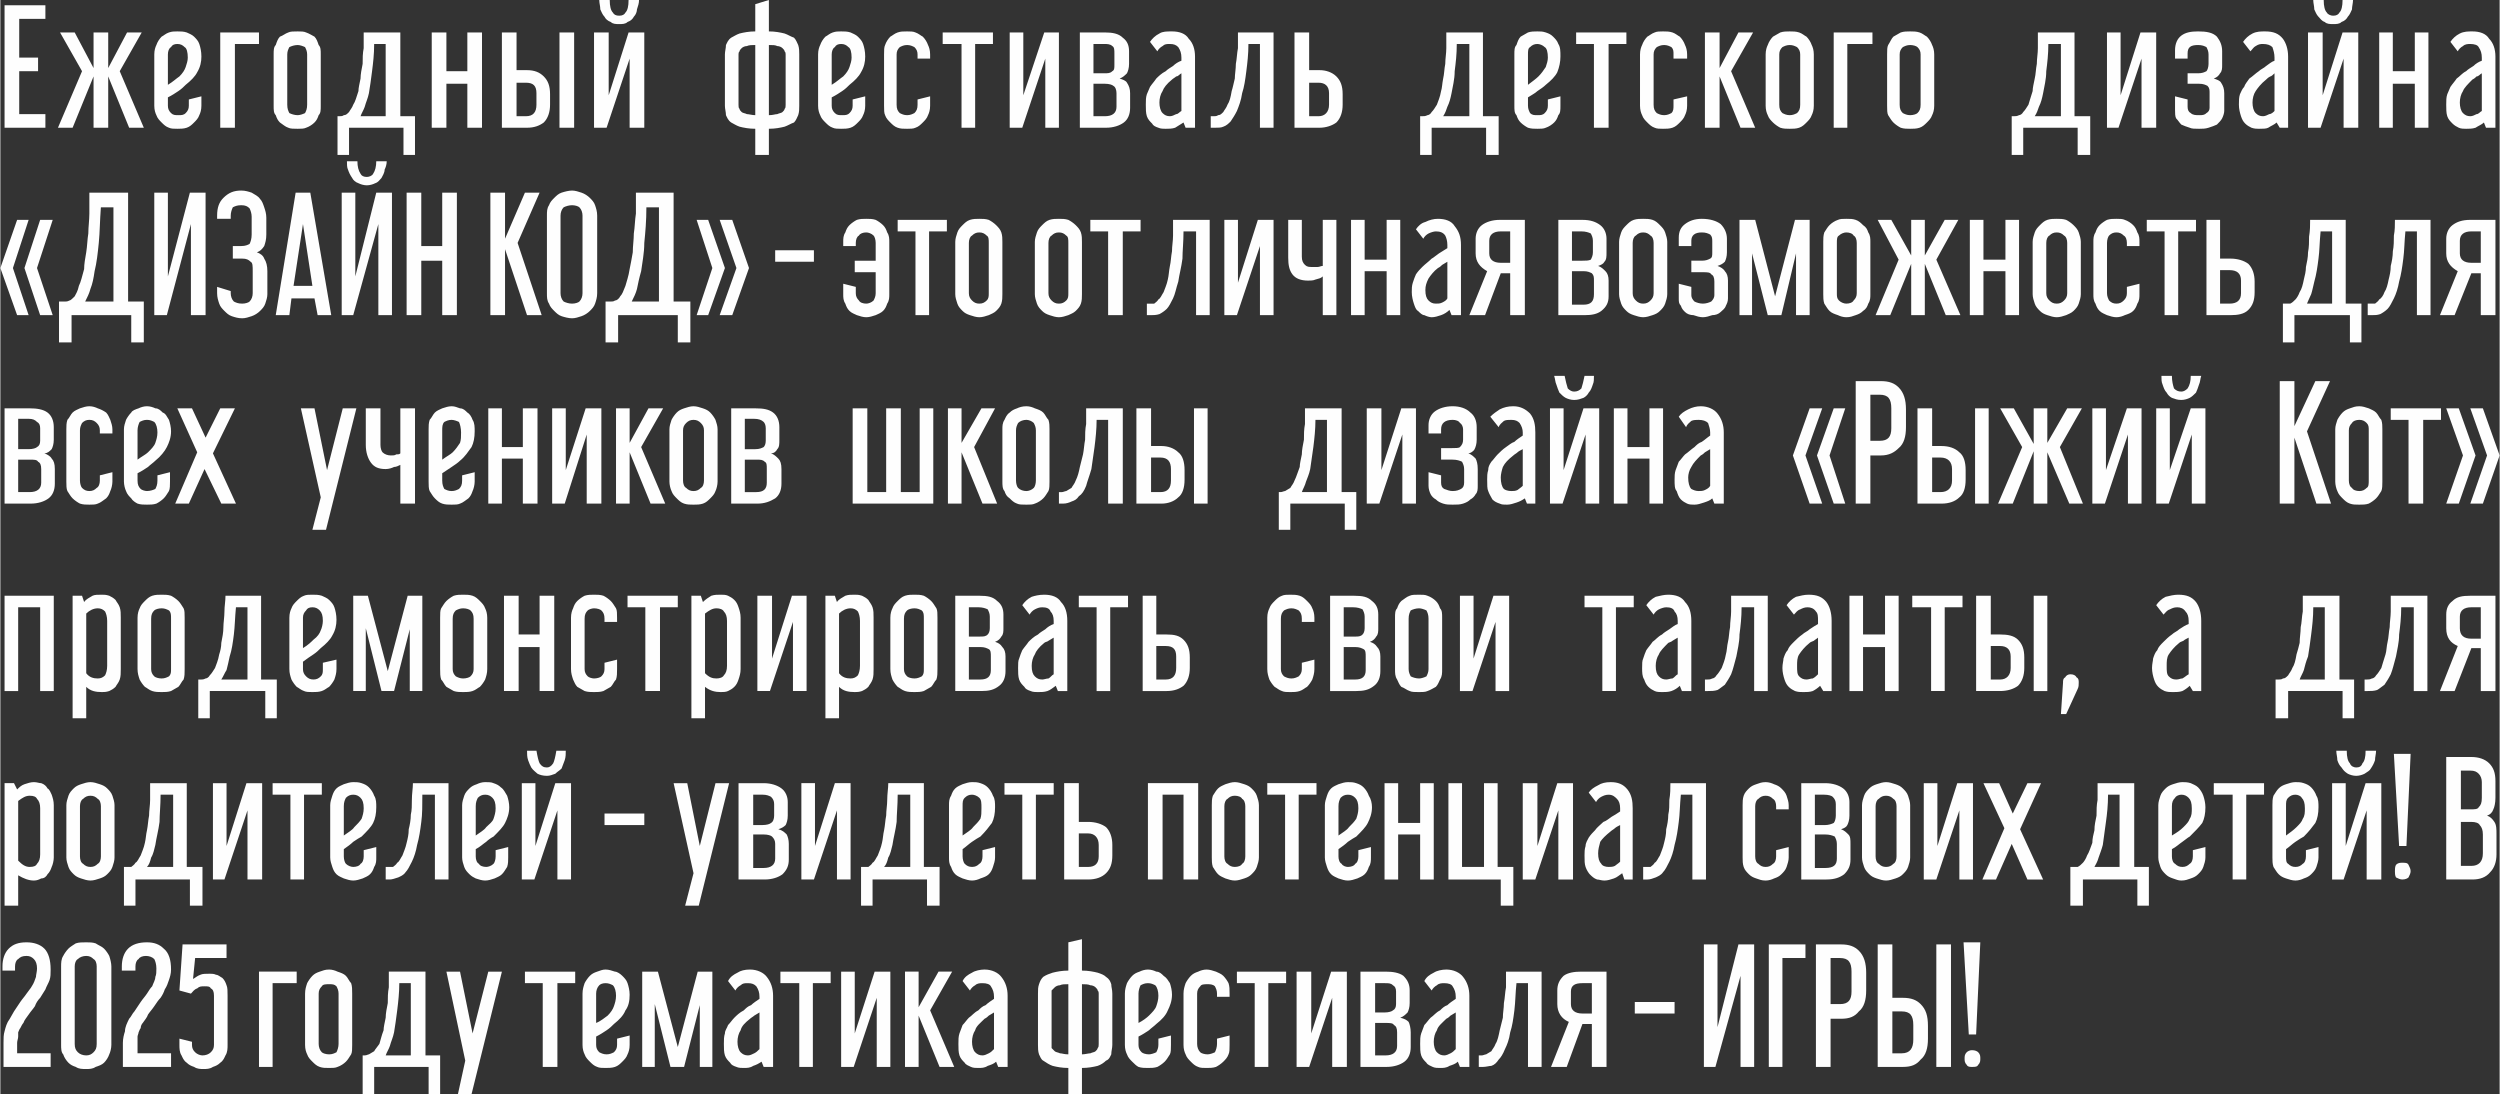
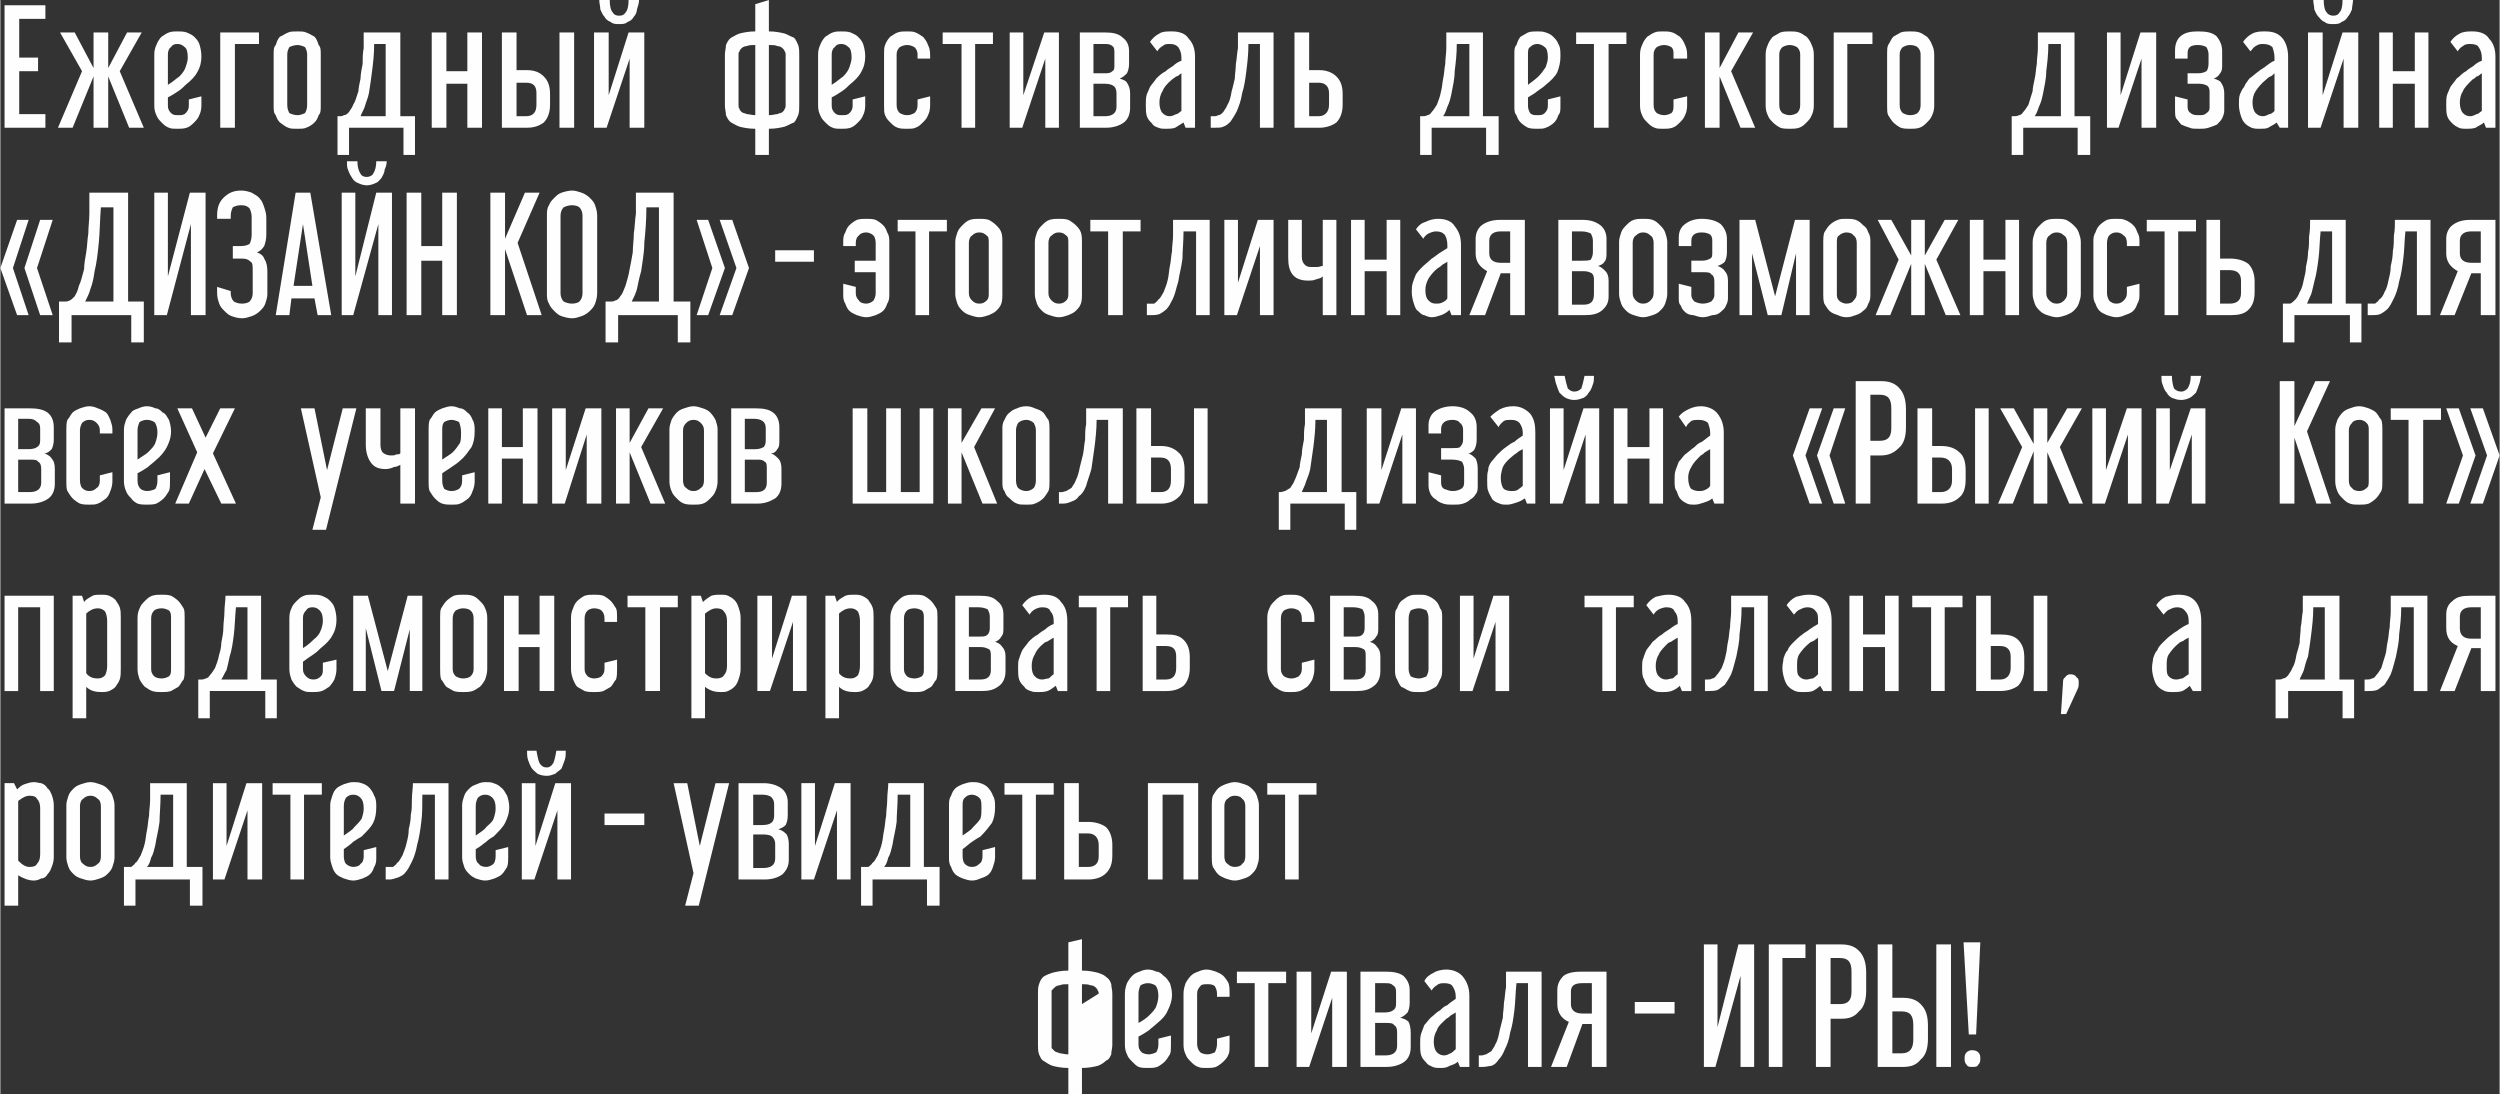
<svg xmlns="http://www.w3.org/2000/svg" xml:space="preserve" width="95.945mm" height="41.991mm" version="1.1" style="shape-rendering:geometricPrecision; text-rendering:geometricPrecision; image-rendering:optimizeQuality; fill-rule:evenodd; clip-rule:evenodd" viewBox="0 0 2387 1045">
  <rect x="0" y="0" width="2387" height="1045" fill="#333333" stroke="none" />
  <defs>
    <style type="text/css"> .fil0 {fill:#FEFEFE;fill-rule:nonzero} </style>
  </defs>
  <g id="Слой_x0020_1">
    <g id="_2138482019184">
      <path class="fil0" d="M43 5l0 13 -25 0 0 37 18 0 0 13 -18 0 0 41 25 0 0 13 -39 0 0 -117 39 0zm60 26l0 34 18 -34 14 0 -21 37 23 54 -14 0 -20 -49 0 49 -14 0 0 -49 -20 49 -14 0 23 -54 -21 -37 14 0 18 34 0 -34 14 0zm74 50c-2,2 -4,4 -7,6 -3,2 -6,4 -10,6l0 8c0,3 1,5 3,7 2,2 4,2 7,2 3,0 5,0 7,-2 2,-2 3,-4 3,-7l0 -6 12 -3 0 9c0,4 -1,7 -2,9 -1,3 -3,5 -5,7 -2,2 -4,4 -7,5 -3,1 -6,1 -9,1 -3,0 -6,0 -8,-1 -3,-1 -5,-3 -7,-5 -2,-2 -4,-4 -5,-7 -1,-2 -2,-5 -2,-9l0 -49c0,-4 1,-7 2,-9 1,-3 3,-6 5,-8 2,-1 4,-3 7,-4 3,-1 5,-1 8,-1 3,0 6,0 9,1 2,1 5,2 7,4 2,2 4,4 5,7 1,3 2,7 2,12 0,5 -1,10 -4,15 -2,4 -6,8 -11,12zm-17 0c5,-3 8,-6 11,-8 3,-3 5,-6 6,-9 1,-3 2,-6 2,-9 0,-5 -1,-9 -3,-10 -2,-2 -4,-3 -7,-3 -3,0 -5,1 -6,3 -2,1 -3,4 -3,7l0 29zm87 -50l0 11 -23 0 0 80 -14 0 0 -91 37 0zm59 70c0,4 0,7 -2,9 -1,3 -2,5 -4,7 -2,2 -5,4 -8,5 -2,1 -5,1 -8,1 -4,0 -7,0 -9,-1 -3,-1 -5,-3 -8,-5 -2,-2 -3,-4 -4,-7 -2,-2 -2,-5 -2,-9l0 -49c0,-4 0,-7 2,-9 1,-3 2,-6 4,-8 3,-1 5,-3 8,-4 2,-1 5,-1 9,-1 3,0 6,0 8,1 3,1 6,3 8,4 2,2 3,5 4,8 2,2 2,5 2,9l0 49zm-32 -1c0,4 1,6 2,8 2,1 5,2 8,2 2,0 5,-1 7,-2 1,-2 2,-4 2,-8l0 -48c0,-3 -1,-5 -2,-7 -2,-1 -5,-2 -7,-2 -3,0 -6,1 -8,2 -1,2 -2,4 -2,7l0 48zm108 -69l0 80 14 0 0 37 -11 0 0 -26 -52 0 0 26 -11 0 0 -37 2 0c1,0 3,0 4,-1 2,0 3,-1 5,-3 1,-2 3,-4 4,-7 2,-3 3,-7 5,-13 0,-3 1,-7 2,-12 0,-4 1,-9 2,-14 0,-5 0,-10 1,-15 0,-5 0,-10 0,-15l35 0zm-14 80l0 -69 -11 0c0,10 -1,18 -2,26 -1,8 -2,15 -3,21 -1,5 -3,9 -4,13 -1,3 -3,6 -4,9l24 0zm58 -80l0 37 20 0 0 -37 14 0 0 91 -14 0 0 -42 -20 0 0 42 -14 0 0 -91 14 0zm67 0l0 36 10 0c7,0 12,2 16,6 4,4 6,9 6,17l0 10c0,7 -2,13 -6,17 -4,3 -9,5 -16,5l-24 0 0 -91 14 0zm0 80l9 0c7,0 10,-4 10,-11l0 -11c0,-7 -3,-10 -10,-10l-9 0 0 32zm55 -80l0 91 -14 0 0 -91 14 0zm34 -31c0,6 1,10 3,12 1,2 3,3 6,3 3,0 5,-1 6,-3 2,-2 3,-6 3,-12l10 0c0,3 -1,6 -2,9 0,2 -1,5 -3,7 -1,2 -3,4 -6,5 -2,2 -5,2 -8,2 -3,0 -6,0 -8,-2 -3,-1 -5,-3 -6,-5 -2,-2 -3,-5 -4,-7 0,-3 -1,-6 -1,-9l10 0zm-1 31l0 60 19 -60 15 0 0 91 -14 0 0 -66 -22 66 -12 0 0 -91 14 0zm153 -31l0 30c6,0 11,1 15,2 3,1 6,3 9,4 2,2 3,5 4,7 1,3 1,6 1,9l0 49c0,3 0,6 -1,9 -1,2 -2,5 -4,7 -3,1 -6,3 -9,4 -4,1 -9,2 -15,2l0 25 -13 0 0 -25c-6,0 -11,-1 -15,-2 -3,-1 -6,-3 -8,-4 -3,-2 -4,-5 -5,-7 0,-3 -1,-6 -1,-9l0 -49c0,-3 1,-6 1,-9 1,-2 2,-5 5,-7 2,-1 5,-3 8,-4 4,-1 9,-2 15,-2l0 -26 13 -4zm-29 100c0,2 0,3 1,4 0,1 1,2 2,3 1,1 3,1 5,2 2,0 5,1 8,1l0 -67c-3,0 -6,0 -8,1 -2,0 -4,1 -5,2 -1,1 -2,2 -2,3 -1,1 -1,2 -1,3l0 48zm45 -48c0,-1 0,-2 -1,-3 0,-1 -1,-2 -2,-3 -1,-1 -3,-2 -5,-2 -2,-1 -4,-1 -8,-1l0 67c4,0 6,-1 8,-1 2,-1 4,-1 5,-2 1,-1 2,-2 2,-3 1,-1 1,-2 1,-4l0 -48zm61 29c-2,2 -4,4 -7,6 -3,2 -6,4 -10,6l0 8c0,3 1,5 3,7 2,2 4,2 7,2 3,0 5,0 7,-2 2,-2 3,-4 3,-7l0 -6 12 -3 0 9c0,4 -1,7 -2,9 -1,3 -3,5 -5,7 -2,2 -4,4 -7,5 -3,1 -6,1 -9,1 -3,0 -6,0 -8,-1 -3,-1 -5,-3 -7,-5 -2,-2 -4,-4 -5,-7 -1,-2 -2,-5 -2,-9l0 -49c0,-4 1,-7 2,-9 1,-3 3,-6 5,-8 2,-1 4,-3 7,-4 3,-1 5,-1 8,-1 3,0 6,0 9,1 2,1 5,2 7,4 2,2 4,4 5,7 1,3 2,7 2,12 0,5 -1,10 -4,15 -2,4 -6,8 -11,12zm-17 0c5,-3 8,-6 11,-8 3,-3 5,-6 6,-9 1,-3 2,-6 2,-9 0,-5 -1,-9 -3,-10 -2,-2 -4,-3 -7,-3 -3,0 -5,1 -6,3 -2,1 -3,4 -3,7l0 29zm62 19c0,4 1,6 3,8 2,1 4,2 7,2 3,0 5,-1 7,-2 2,-2 3,-4 3,-8l0 -5 12 -3 0 9c0,4 -1,7 -2,9 -1,3 -3,5 -5,7 -2,2 -4,4 -7,5 -2,1 -5,1 -8,1 -4,0 -6,0 -9,-1 -3,-1 -5,-3 -7,-5 -2,-2 -4,-4 -5,-7 -1,-2 -1,-5 -1,-9l0 -49c0,-4 0,-7 1,-9 1,-3 3,-6 5,-8 2,-1 4,-3 7,-4 3,-1 5,-1 9,-1 3,0 6,0 8,1 3,1 5,3 7,4 2,2 4,5 5,8 1,2 2,5 2,9l0 4 -12 0 0 -4c0,-3 -1,-5 -3,-7 -2,-1 -4,-2 -7,-2 -3,0 -5,1 -7,2 -2,2 -3,4 -3,7l0 48zm92 -69l0 11 -17 0 0 80 -13 0 0 -80 -18 0 0 -11 48 0zm29 0l0 60 20 -60 14 0 0 91 -13 0 0 -66 -22 66 -12 0 0 -91 13 0zm78 0c7,0 13,1 17,5 4,3 6,7 6,13l0 12c0,4 -1,7 -2,9 -2,2 -4,4 -7,5 3,1 6,2 7,4 2,3 3,6 3,10l0 14c0,6 -2,11 -6,14 -4,3 -10,5 -17,5l-25 0 0 -91 24 0zm-11 80l11 0c7,0 11,-3 11,-9l0 -13c0,-3 -1,-6 -3,-7 -1,-1 -4,-2 -8,-2l-11 0 0 31zm0 -41l10 0c4,0 6,0 8,-2 2,-1 2,-3 2,-6l0 -11c0,-3 0,-6 -2,-7 -2,-2 -5,-2 -8,-2l-10 0 0 28zm54 -30c2,-3 5,-6 9,-8 3,-2 7,-2 12,-2 7,0 13,2 16,7 4,4 6,10 6,17l0 68 -9 0 -2 -5c-3,2 -5,3 -8,5 -3,1 -6,1 -9,1 -2,0 -5,0 -7,-1 -3,-1 -5,-2 -6,-4 -2,-2 -4,-4 -5,-7 -1,-3 -1,-7 -1,-11 0,-4 0,-7 1,-10 1,-2 2,-5 3,-7 2,-3 4,-5 6,-8 2,-2 5,-5 9,-7 2,-2 4,-3 7,-5 2,-2 5,-4 8,-5l0 -3c0,-4 -1,-7 -3,-10 -2,-2 -4,-3 -8,-3 -3,0 -5,0 -7,2 -2,1 -4,3 -5,5l-7 -9zm19 71c2,0 4,-1 6,-2 2,0 3,-2 5,-3l0 -36c-2,1 -3,3 -5,3 -1,1 -3,2 -4,3 -5,4 -8,8 -9,11 -2,3 -3,7 -3,11 0,4 1,8 3,10 2,2 4,3 7,3zm99 -80l0 91 -13 0 0 -80 -11 0c0,10 -1,18 -2,26 -1,8 -2,15 -4,21 -1,7 -3,12 -5,17 -2,4 -4,7 -6,10 -2,2 -4,4 -7,5 -2,1 -5,1 -8,1l-4 0 0 -11 3 0c1,0 3,0 4,-1 2,0 3,-1 5,-3 1,-2 3,-4 4,-7 2,-3 3,-7 4,-13 1,-3 2,-8 3,-12 0,-4 1,-9 1,-14 1,-5 1,-10 2,-15 0,-5 0,-10 0,-15l34 0zm34 0l0 36 10 0c6,0 12,2 16,6 4,4 6,9 6,17l0 10c0,7 -2,13 -6,17 -4,3 -10,5 -16,5l-24 0 0 -91 14 0zm0 80l9 0c6,0 10,-4 10,-11l0 -11c0,-7 -4,-10 -10,-10l-9 0 0 32zm166 -80l0 80 15 0 0 37 -12 0 0 -26 -52 0 0 26 -11 0 0 -37 2 0c2,0 3,0 5,-1 1,0 3,-1 4,-3 2,-2 3,-4 5,-7 1,-3 3,-7 4,-13 1,-3 1,-7 2,-12 1,-4 1,-9 2,-14 0,-5 1,-10 1,-15 0,-5 0,-10 0,-15l35 0zm-13 80l0 -69 -12 0c0,10 -1,18 -2,26 0,8 -2,15 -3,21 -1,5 -2,9 -4,13 -1,3 -2,6 -4,9l25 0zm73 -30c-2,2 -5,4 -8,6 -2,2 -6,4 -9,6l0 8c0,3 1,5 2,7 2,2 4,2 7,2 3,0 5,0 7,-2 2,-2 3,-4 3,-7l0 -6 12 -3 0 9c0,4 0,7 -2,9 -1,3 -2,5 -4,7 -2,2 -5,4 -8,5 -2,1 -5,1 -8,1 -3,0 -6,0 -9,-1 -2,-1 -5,-3 -7,-5 -2,-2 -3,-4 -4,-7 -2,-2 -2,-5 -2,-9l0 -49c0,-4 0,-7 2,-9 1,-3 2,-6 4,-8 2,-1 5,-3 7,-4 3,-1 6,-1 9,-1 3,0 5,0 8,1 3,1 5,2 7,4 2,2 4,4 5,7 2,3 2,7 2,12 0,5 -1,10 -3,15 -2,4 -6,8 -11,12zm-17 0c4,-3 8,-6 10,-8 3,-3 5,-6 7,-9 1,-3 2,-6 2,-9 0,-5 -1,-9 -3,-10 -2,-2 -5,-3 -7,-3 -3,0 -5,1 -7,3 -2,1 -2,4 -2,7l0 29zm94 -50l0 11 -17 0 0 80 -14 0 0 -80 -17 0 0 -11 48 0zm26 69c0,4 1,6 3,8 2,1 4,2 7,2 3,0 5,-1 7,-2 2,-2 2,-4 2,-8l0 -5 13 -3 0 9c0,4 -1,7 -2,9 -1,3 -3,5 -5,7 -2,2 -4,4 -7,5 -3,1 -6,1 -9,1 -3,0 -6,0 -8,-1 -3,-1 -5,-3 -7,-5 -2,-2 -4,-4 -5,-7 -1,-2 -2,-5 -2,-9l0 -49c0,-4 1,-7 2,-9 1,-3 3,-6 5,-8 2,-1 4,-3 7,-4 2,-1 5,-1 8,-1 3,0 6,0 9,1 3,1 5,3 7,4 2,2 4,5 5,8 1,2 2,5 2,9l0 4 -13 0 0 -4c0,-3 0,-5 -2,-7 -2,-1 -4,-2 -7,-2 -3,0 -5,1 -7,2 -2,2 -3,4 -3,7l0 48zm95 -69l-21 37 23 54 -14 0 -20 -49 0 49 -14 0 0 -91 14 0 0 34 18 -34 14 0zm58 70c0,4 -1,7 -2,9 -1,3 -3,5 -5,7 -2,2 -4,4 -7,5 -3,1 -6,1 -9,1 -3,0 -6,0 -9,-1 -2,-1 -5,-3 -7,-5 -2,-2 -4,-4 -5,-7 -1,-2 -2,-5 -2,-9l0 -49c0,-4 1,-7 2,-9 1,-3 3,-6 5,-8 2,-1 5,-3 7,-4 3,-1 6,-1 9,-1 3,0 6,0 9,1 3,1 5,3 7,4 2,2 4,5 5,8 1,2 2,5 2,9l0 49zm-33 -1c0,4 1,6 3,8 2,1 4,2 7,2 3,0 5,-1 7,-2 2,-2 3,-4 3,-8l0 -48c0,-3 -1,-5 -3,-7 -2,-1 -4,-2 -7,-2 -3,0 -5,1 -7,2 -2,2 -3,4 -3,7l0 48zm89 -69l0 11 -24 0 0 80 -13 0 0 -91 37 0zm59 70c0,4 -1,7 -2,9 -1,3 -3,5 -5,7 -2,2 -4,4 -7,5 -3,1 -6,1 -9,1 -3,0 -6,0 -9,-1 -2,-1 -5,-3 -7,-5 -2,-2 -3,-4 -5,-7 -1,-2 -1,-5 -1,-9l0 -49c0,-4 0,-7 1,-9 2,-3 3,-6 5,-8 2,-1 5,-3 7,-4 3,-1 6,-1 9,-1 3,0 6,0 9,1 3,1 5,3 7,4 2,2 4,5 5,8 1,2 2,5 2,9l0 49zm-33 -1c0,4 1,6 3,8 2,1 4,2 7,2 3,0 6,-1 7,-2 2,-2 3,-4 3,-8l0 -48c0,-3 -1,-5 -3,-7 -1,-1 -4,-2 -7,-2 -3,0 -5,1 -7,2 -2,2 -3,4 -3,7l0 48zm167 -69l0 80 15 0 0 37 -12 0 0 -26 -52 0 0 26 -11 0 0 -37 2 0c2,0 3,0 5,-1 1,0 3,-1 4,-3 2,-2 3,-4 5,-7 1,-3 2,-7 4,-13 0,-3 1,-7 2,-12 1,-4 1,-9 2,-14 0,-5 1,-10 1,-15 0,-5 0,-10 0,-15l35 0zm-13 80l0 -69 -12 0c0,10 -1,18 -2,26 0,8 -2,15 -3,21 -1,5 -2,9 -4,13 -1,3 -2,6 -4,9l25 0zm57 -80l0 60 19 -60 15 0 0 91 -14 0 0 -66 -22 66 -11 0 0 -91 13 0zm74 -1c8,0 14,1 18,5 3,4 5,8 5,14l0 13c0,3 0,6 -2,8 -1,2 -3,4 -6,5 3,1 6,2 7,4 2,3 3,6 3,10l0 17c0,2 -1,5 -2,7 -1,2 -3,4 -5,6 -2,1 -5,2 -8,3 -3,1 -6,1 -9,1 -4,0 -7,0 -9,-1 -3,-1 -6,-2 -8,-3 -2,-2 -3,-4 -5,-6 -1,-2 -1,-5 -1,-8l0 -13 12 3 0 7c0,3 1,5 3,6 2,2 5,2 8,2 3,0 5,0 7,-2 2,-1 3,-3 3,-5l0 -14c0,-3 0,-5 -2,-7 -2,-1 -4,-2 -8,-2l-11 0 0 -10 10 0c4,0 6,-1 8,-2 1,-1 2,-4 2,-7l0 -9c0,-3 -1,-5 -2,-7 -2,-1 -4,-2 -8,-2 -7,0 -10,2 -10,8l0 5 -12 0 0 -8c0,-6 2,-11 6,-14 4,-3 9,-4 16,-4zm43 10c2,-3 5,-6 9,-8 4,-2 8,-2 12,-2 8,0 13,2 17,7 3,4 5,10 5,17l0 68 -8 0 -3 -5c-2,2 -5,3 -8,5 -2,1 -5,1 -9,1 -2,0 -4,0 -7,-1 -2,-1 -4,-2 -6,-4 -2,-2 -3,-4 -4,-7 -1,-3 -2,-7 -2,-11 0,-4 0,-7 1,-10 1,-2 2,-5 4,-7 1,-3 3,-5 5,-8 3,-2 6,-5 9,-7 2,-2 5,-3 7,-5 3,-2 5,-4 8,-5l0 -3c0,-4 -1,-7 -2,-10 -2,-2 -5,-3 -9,-3 -2,0 -4,0 -7,2 -2,1 -3,3 -5,5l-7 -9zm19 71c2,0 4,-1 6,-2 2,0 4,-2 5,-3l0 -36c-1,1 -3,3 -4,3 -2,1 -3,2 -4,3 -5,4 -8,8 -10,11 -2,3 -3,7 -3,11 0,4 1,8 3,10 2,2 4,3 7,3zm58 -111c0,6 1,10 3,12 1,2 4,3 6,3 3,0 5,-1 6,-3 2,-2 3,-6 3,-12l10 0c0,3 -1,6 -1,9 -1,2 -2,5 -4,7 -1,2 -3,4 -6,5 -2,2 -5,2 -8,2 -3,0 -6,0 -8,-2 -3,-1 -4,-3 -6,-5 -2,-2 -3,-5 -4,-7 0,-3 -1,-6 -1,-9l10 0zm-1 31l0 60 19 -60 15 0 0 91 -14 0 0 -66 -22 66 -12 0 0 -91 14 0zm67 0l0 37 21 0 0 -37 13 0 0 91 -13 0 0 -42 -21 0 0 42 -13 0 0 -91 13 0zm55 9c2,-3 5,-6 9,-8 4,-2 8,-2 12,-2 7,0 13,2 16,7 4,4 6,10 6,17l0 68 -9 0 -2 -5c-2,2 -5,3 -8,5 -3,1 -6,1 -9,1 -2,0 -5,0 -7,-1 -2,-1 -4,-2 -6,-4 -2,-2 -4,-4 -5,-7 -1,-3 -1,-7 -1,-11 0,-4 0,-7 1,-10 1,-2 2,-5 3,-7 2,-3 4,-5 6,-8 3,-2 5,-5 9,-7 2,-2 4,-3 7,-5 2,-2 5,-4 8,-5l0 -3c0,-4 -1,-7 -3,-10 -1,-2 -4,-3 -8,-3 -2,0 -5,0 -7,2 -2,1 -4,3 -5,5l-7 -9zm19 71c2,0 4,-1 6,-2 2,0 3,-2 5,-3l0 -36c-2,1 -3,3 -5,3 -1,1 -2,2 -4,3 -4,4 -8,8 -9,11 -2,3 -3,7 -3,11 0,4 1,8 3,10 2,2 4,3 7,3zm-2309 99l-15 46 15 45 -12 0 -15 -45 15 -46 12 0zm-23 0l-15 46 15 45 -11 0 -16 -45 16 -46 11 0zm95 -26l0 104 15 0 0 39 -12 0 0 -26 -57 0 0 26 -12 0 0 -39 6 0c1,0 2,0 4,-1 1,0 3,-2 5,-4 1,-2 3,-5 4,-10 2,-4 3,-9 5,-16 0,-5 1,-10 2,-16 1,-6 1,-12 2,-18 0,-6 1,-13 1,-19 0,-7 0,-13 0,-20l37 0zm-14 104l0 -90 -12 0c-1,13 -1,24 -2,34 -1,10 -2,19 -4,27 -1,7 -2,12 -4,17 -1,4 -3,8 -5,12l27 0zm52 -104l0 80 21 -80 15 0 0 117 -14 0 0 -87 -23 87 -12 0 0 -117 13 0z" />
      <path class="fil0" d="M230 182c4,0 7,1 10,2 3,2 6,3 8,6 2,2 3,5 4,8 1,3 2,6 2,10l0 16c0,5 -1,8 -2,11 -2,3 -4,5 -7,6 3,1 6,3 7,6 2,3 3,7 3,12l0 22c0,3 -1,6 -2,9 -1,3 -3,5 -5,7 -2,2 -5,4 -8,5 -3,1 -6,2 -9,2 -4,0 -7,-1 -10,-2 -3,-1 -5,-3 -7,-5 -2,-2 -4,-4 -5,-7 -1,-3 -2,-6 -2,-10l0 -6 13 4 0 2c0,3 1,6 3,8 2,1 4,2 8,2 3,0 6,-1 7,-2 2,-2 3,-5 3,-8l0 -21c0,-5 0,-8 -2,-9 -2,-2 -4,-3 -8,-3l-9 0 0 -12 8 0c4,0 6,-1 8,-2 1,-2 2,-5 2,-9l0 -17c0,-3 -1,-6 -2,-8 -2,-2 -4,-3 -8,-3 -4,0 -6,1 -8,2 -1,2 -2,5 -2,8l0 3 -13 0 0 -3c0,-8 2,-13 6,-17 5,-5 10,-7 17,-7zm66 2l20 117 -13 0 -3 -16 -22 0 -2 16 -13 0 19 -117 14 0zm-16 89l18 0 -9 -59 -9 59zm61 -119c0,5 1,9 3,12 1,2 3,3 6,3 2,0 5,-1 6,-3 2,-3 3,-7 3,-12l10 0c0,3 -1,6 -2,8 0,3 -2,6 -3,8 -2,2 -3,4 -6,5 -2,1 -5,2 -8,2 -3,0 -6,-1 -8,-2 -3,-1 -5,-3 -6,-5 -2,-3 -3,-5 -4,-8 -1,-2 -1,-5 -1,-8l10 0zm-2 30l0 80 20 -80 15 0 0 117 -13 0 0 -87 -24 87 -11 0 0 -117 13 0zm63 0l0 51 20 0 0 -51 14 0 0 117 -14 0 0 -52 -20 0 0 52 -14 0 0 -117 14 0zm113 0l-21 48 23 69 -14 0 -21 -63 0 63 -14 0 0 -117 14 0 0 44 19 -44 14 0zm55 96c0,4 -1,7 -2,10 -1,3 -3,5 -5,7 -2,2 -5,4 -8,5 -3,1 -6,2 -9,2 -3,0 -7,-1 -10,-2 -3,-1 -5,-3 -7,-5 -2,-2 -4,-4 -5,-7 -2,-3 -2,-6 -2,-10l0 -74c0,-4 0,-7 2,-10 1,-3 3,-5 5,-7 2,-2 4,-4 7,-5 3,-1 7,-2 10,-2 3,0 6,1 9,2 3,1 6,3 8,5 2,2 4,4 5,7 1,3 2,6 2,10l0 74zm-35 0c0,3 1,6 3,8 2,1 5,2 8,2 3,0 6,-1 7,-2 2,-2 3,-5 3,-8l0 -74c0,-3 -1,-6 -3,-8 -1,-1 -4,-2 -7,-2 -3,0 -6,1 -8,2 -2,2 -3,5 -3,8l0 74zm108 -96l0 104 16 0 0 39 -12 0 0 -26 -57 0 0 26 -12 0 0 -39 5 0c1,0 3,0 4,-1 2,0 4,-2 5,-4 2,-2 3,-5 5,-10 1,-4 3,-9 4,-16 1,-5 2,-10 3,-16 0,-6 1,-12 1,-18 1,-6 1,-13 2,-19 0,-7 0,-13 0,-20l36 0zm-14 104l0 -90 -12 0c0,13 -1,24 -2,34 0,10 -2,19 -3,27 -2,7 -3,12 -4,17 -1,4 -3,8 -5,12l26 0zm70 -78l16 46 -16 45 -12 0 16 -45 -16 -46 12 0zm-23 0l16 46 -16 45 -11 0 15 -45 -15 -46 11 0zm101 29l0 11 -37 0 0 -11 37 0zm50 -30c3,0 6,0 9,1 2,1 5,3 7,5 2,2 3,4 4,7 2,3 2,6 2,9l0 50c0,3 0,6 -2,9 -1,3 -2,5 -4,7 -2,2 -5,3 -7,4 -3,1 -6,2 -9,2 -3,0 -6,-1 -9,-2 -2,-1 -5,-2 -7,-4 -2,-2 -3,-4 -4,-7 -2,-3 -2,-6 -2,-9l0 -10 12 3 0 6c0,3 1,5 3,7 1,2 4,3 7,3 2,0 5,-1 7,-3 1,-2 2,-4 2,-7l0 -20 -20 0 0 -11 20 0 0 -17c0,-3 -1,-6 -2,-7 -2,-2 -5,-3 -7,-3 -3,0 -6,1 -7,3 -2,1 -3,4 -3,7l0 3 -12 0 0 -4c0,-3 0,-6 2,-9 1,-3 2,-5 4,-7 2,-2 5,-4 7,-5 3,-1 6,-1 9,-1zm77 1l0 11 -17 0 0 80 -13 0 0 -80 -17 0 0 -11 47 0zm53 71c0,3 0,6 -1,9 -1,3 -3,5 -5,7 -2,2 -5,3 -7,4 -3,1 -6,2 -9,2 -3,0 -6,-1 -9,-2 -3,-1 -5,-2 -7,-4 -2,-2 -4,-4 -5,-7 -1,-3 -2,-6 -2,-9l0 -50c0,-3 1,-6 2,-9 1,-3 3,-5 5,-7 2,-2 4,-4 7,-5 3,-1 6,-1 9,-1 3,0 6,0 9,1 2,1 5,3 7,5 2,2 4,4 5,7 1,3 1,6 1,9l0 50zm-32 -1c0,3 1,5 3,7 2,2 4,3 7,3 3,0 5,-1 7,-3 2,-2 2,-4 2,-7l0 -48c0,-3 0,-6 -2,-7 -2,-2 -4,-3 -7,-3 -3,0 -5,1 -7,3 -2,1 -3,4 -3,7l0 48zm108 1c0,3 0,6 -1,9 -1,3 -3,5 -5,7 -2,2 -5,3 -7,4 -3,1 -6,2 -9,2 -3,0 -6,-1 -9,-2 -3,-1 -5,-2 -7,-4 -2,-2 -4,-4 -5,-7 -1,-3 -2,-6 -2,-9l0 -50c0,-3 1,-6 2,-9 1,-3 3,-5 5,-7 2,-2 4,-4 7,-5 3,-1 6,-1 9,-1 3,0 6,0 9,1 2,1 5,3 7,5 2,2 4,4 5,7 1,3 1,6 1,9l0 50zm-32 -1c0,3 1,5 3,7 2,2 4,3 7,3 3,0 5,-1 7,-3 2,-2 2,-4 2,-7l0 -48c0,-3 0,-6 -2,-7 -2,-2 -4,-3 -7,-3 -3,0 -5,1 -7,3 -2,1 -3,4 -3,7l0 48zm88 -70l0 11 -17 0 0 80 -14 0 0 -80 -17 0 0 -11 48 0zm66 0l0 91 -13 0 0 -80 -12 0c0,10 -1,19 -1,26 -1,8 -3,15 -4,22 -2,6 -3,12 -5,16 -2,4 -4,8 -6,10 -2,2 -5,4 -7,5 -3,1 -6,1 -8,1l-4 0 0 -11 2 0c2,0 3,0 5,0 1,-1 3,-2 4,-4 2,-1 3,-4 5,-7 1,-3 3,-7 4,-12 1,-4 1,-8 2,-13 1,-4 1,-9 2,-14 0,-5 1,-10 1,-15 0,-5 0,-10 0,-15l35 0zm27 0l0 60 19 -60 15 0 0 91 -13 0 0 -66 -22 66 -12 0 0 -91 13 0zm94 0l0 91 -13 0 0 -37c-2,2 -4,2 -7,3 -2,1 -5,1 -7,1 -7,0 -12,-2 -15,-6 -3,-4 -4,-9 -4,-16l0 -36 13 0 0 35c0,4 1,6 3,8 2,2 4,2 7,2 2,0 4,0 5,0 2,0 3,-1 5,-1l0 -44 13 0zm27 0l0 38 21 0 0 -38 13 0 0 91 -13 0 0 -42 -21 0 0 42 -13 0 0 -91 13 0zm49 9c2,-3 5,-6 9,-7 4,-2 8,-3 12,-3 7,0 13,2 16,7 4,5 6,10 6,18l0 67 -9 0 -2 -5c-2,2 -5,4 -8,5 -3,1 -6,2 -9,2 -2,0 -5,-1 -7,-2 -2,0 -4,-2 -6,-4 -2,-1 -3,-4 -4,-7 -1,-3 -2,-7 -2,-11 0,-3 0,-6 1,-9 1,-3 2,-6 3,-8 2,-3 4,-5 6,-7 3,-3 6,-5 9,-8 2,-1 4,-3 7,-5 3,-2 5,-3 8,-5l0 -3c0,-4 -1,-7 -2,-9 -2,-3 -5,-4 -9,-4 -2,0 -5,1 -7,2 -2,1 -4,3 -5,5l-7 -9zm19 71c2,0 4,0 6,-1 2,-1 4,-2 5,-4l0 -35c-2,1 -3,2 -5,3 -1,1 -2,2 -4,3 -4,3 -7,7 -9,10 -2,4 -3,7 -3,11 0,5 1,8 3,10 2,2 4,3 7,3zm85 -80l0 91 -14 0 0 -40 -9 0 -15 40 -15 0 17 -42c-7,-4 -11,-9 -11,-17l0 -14c0,-5 2,-10 6,-13 4,-3 10,-5 17,-5l24 0zm-34 32c0,6 4,9 11,9l9 0 0 -30 -9 0c-7,0 -11,3 -11,9l0 12zm89 -32c8,0 13,2 17,5 4,3 6,8 6,13l0 13c0,4 0,7 -2,9 -1,2 -3,3 -6,4 3,1 5,3 7,5 2,2 3,5 3,9l0 15c0,6 -2,10 -7,14 -4,3 -9,4 -16,4l-25 0 0 -91 23 0zm-10 81l11 0c7,0 10,-3 10,-10l0 -13c0,-3 0,-5 -2,-7 -2,-1 -4,-2 -8,-2l-11 0 0 32zm0 -42l10 0c3,0 6,0 8,-1 1,-2 2,-4 2,-7l0 -11c0,-3 -1,-5 -2,-7 -2,-1 -5,-2 -9,-2l-9 0 0 28zm91 32c0,3 -1,6 -2,9 -1,3 -3,5 -5,7 -2,2 -4,3 -7,4 -3,1 -6,2 -9,2 -3,0 -6,-1 -9,-2 -3,-1 -5,-2 -7,-4 -2,-2 -4,-4 -5,-7 -1,-3 -2,-6 -2,-9l0 -50c0,-3 1,-6 2,-9 1,-3 3,-5 5,-7 2,-2 4,-4 7,-5 3,-1 6,-1 9,-1 3,0 6,0 9,1 3,1 5,3 7,5 2,2 4,4 5,7 1,3 2,6 2,9l0 50zm-33 -1c0,3 1,5 3,7 2,2 4,3 7,3 3,0 5,-1 7,-3 2,-2 3,-4 3,-7l0 -48c0,-3 -1,-6 -3,-7 -2,-2 -4,-3 -7,-3 -3,0 -5,1 -7,3 -2,1 -3,4 -3,7l0 48zm66 -71c8,0 14,2 18,5 4,4 6,9 6,14l0 13c0,4 -1,7 -2,9 -2,2 -4,3 -7,4 3,1 6,3 7,5 2,2 3,5 3,9l0 17c0,3 -1,5 -2,7 -1,3 -3,4 -5,6 -2,2 -5,3 -8,3 -3,1 -6,2 -9,2 -3,0 -6,-1 -9,-2 -3,0 -6,-1 -8,-3 -2,-2 -3,-3 -4,-6 -2,-2 -2,-4 -2,-7l0 -14 12 3 0 8c0,2 1,4 3,6 2,1 5,2 8,2 3,0 6,-1 8,-2 2,-2 3,-4 3,-6l0 -13c0,-4 -1,-6 -3,-7 -1,-2 -4,-2 -8,-2l-11 0 0 -11 10 0c4,0 6,-1 8,-2 2,-1 2,-3 2,-6l0 -10c0,-3 0,-5 -2,-7 -2,-1 -4,-2 -8,-2 -7,0 -10,3 -10,8l0 5 -12 0 0 -8c0,-6 2,-10 6,-13 4,-3 9,-5 16,-5zm51 1l19 73 19 -73 14 0 0 91 -13 0 0 -59 -14 59 -13 0 -15 -59 0 59 -12 0 0 -91 15 0zm110 71c0,3 0,6 -2,9 -1,3 -2,5 -5,7 -2,2 -4,3 -7,4 -3,1 -5,2 -9,2 -3,0 -6,-1 -8,-2 -3,-1 -6,-2 -8,-4 -2,-2 -3,-4 -5,-7 -1,-3 -1,-6 -1,-9l0 -50c0,-3 0,-6 1,-9 2,-3 3,-5 5,-7 2,-2 5,-4 8,-5 2,-1 5,-1 8,-1 4,0 6,0 9,1 3,1 5,3 7,5 3,2 4,4 5,7 2,3 2,6 2,9l0 50zm-32 -1c0,3 0,5 2,7 2,2 5,3 7,3 3,0 6,-1 7,-3 2,-2 3,-4 3,-7l0 -48c0,-3 -1,-6 -3,-7 -1,-2 -4,-3 -7,-3 -2,0 -5,1 -7,3 -2,1 -2,4 -2,7l0 48zm84 -70l0 34 19 -34 13 0 -21 38 23 53 -14 0 -20 -49 0 49 -13 0 0 -49 -20 49 -14 0 22 -53 -20 -38 13 0 19 34 0 -34 13 0zm56 0l0 38 21 0 0 -38 13 0 0 91 -13 0 0 -42 -21 0 0 42 -13 0 0 -91 13 0zm93 71c0,3 -1,6 -2,9 -1,3 -3,5 -5,7 -2,2 -5,3 -7,4 -3,1 -6,2 -9,2 -3,0 -6,-1 -9,-2 -3,-1 -5,-2 -7,-4 -2,-2 -4,-4 -5,-7 -1,-3 -2,-6 -2,-9l0 -50c0,-3 1,-6 2,-9 1,-3 3,-5 5,-7 2,-2 4,-4 7,-5 3,-1 6,-1 9,-1 3,0 6,0 9,1 2,1 5,3 7,5 2,2 4,4 5,7 1,3 2,6 2,9l0 50zm-33 -1c0,3 1,5 3,7 2,2 4,3 7,3 3,0 5,-1 7,-3 2,-2 3,-4 3,-7l0 -48c0,-3 -1,-6 -3,-7 -2,-2 -4,-3 -7,-3 -3,0 -5,1 -7,3 -2,1 -3,4 -3,7l0 48zm58 0c0,3 1,5 2,7 2,2 4,3 7,3 3,0 5,-1 7,-3 2,-2 3,-4 3,-7l0 -6 12 -3 0 10c0,3 0,6 -2,9 -1,3 -2,5 -4,7 -2,2 -5,3 -8,4 -2,1 -5,2 -8,2 -3,0 -6,-1 -9,-2 -2,-1 -5,-2 -7,-4 -2,-2 -3,-4 -4,-7 -2,-3 -2,-6 -2,-9l0 -50c0,-3 0,-6 2,-9 1,-3 2,-5 4,-7 2,-2 5,-4 7,-5 3,-1 6,-1 9,-1 3,0 6,0 8,1 3,1 6,3 8,5 2,2 3,4 4,7 2,3 2,6 2,9l0 4 -12 0 0 -3c0,-3 -1,-6 -3,-7 -2,-2 -4,-3 -7,-3 -3,0 -5,1 -7,3 -1,1 -2,4 -2,7l0 48zm85 -70l0 11 -17 0 0 80 -13 0 0 -80 -17 0 0 -11 47 0zm23 0l0 37 10 0c7,0 13,2 17,5 4,4 6,10 6,17l0 10c0,8 -2,13 -6,17 -4,4 -10,5 -17,5l-23 0 0 -91 13 0zm0 80l9 0c7,0 11,-3 11,-10l0 -12c0,-7 -4,-10 -11,-10l-9 0 0 32zm120 -80l0 80 15 0 0 37 -11 0 0 -26 -53 0 0 26 -11 0 0 -37 3 0c1,0 3,0 4,0 2,-1 3,-2 5,-4 1,-1 3,-4 4,-7 2,-3 3,-7 4,-12 1,-4 2,-8 2,-12 1,-5 2,-9 2,-14 1,-5 1,-10 1,-15 1,-6 1,-11 1,-16l34 0zm-13 80l0 -69 -11 0c-1,10 -1,19 -2,26 -1,8 -2,15 -4,22 -1,4 -2,9 -3,12 -2,4 -3,7 -4,9l24 0zm94 -80l0 91 -13 0 0 -80 -11 0c-1,10 -1,19 -2,26 -1,8 -2,15 -4,22 -1,6 -3,12 -5,16 -2,4 -4,8 -6,10 -2,2 -5,4 -7,5 -3,1 -5,1 -8,1l-4 0 0 -11 3 0c1,0 2,0 4,0 1,-1 3,-2 4,-4 2,-1 4,-4 5,-7 2,-3 3,-7 4,-12 1,-4 2,-8 2,-13 1,-4 2,-9 2,-14 1,-5 1,-10 1,-15 1,-5 1,-10 1,-15l34 0zm62 0l0 91 -14 0 0 -40 -9 0 -16 40 -14 0 17 -42c-7,-4 -11,-9 -11,-17l0 -14c0,-5 2,-10 6,-13 4,-3 9,-5 17,-5l24 0zm-34 32c0,6 4,9 11,9l9 0 0 -30 -9 0c-7,0 -11,3 -11,9l0 12zm-2321 148c7,0 13,1 17,4 4,3 6,8 6,14l0 12c0,4 -1,7 -2,9 -2,2 -4,4 -7,4 3,1 6,3 7,5 2,2 3,5 3,10l0 14c0,6 -2,11 -6,14 -4,3 -10,5 -17,5l-25 0 0 -91 24 0zm-11 80l11 0c7,0 11,-3 11,-9l0 -13c0,-4 -1,-6 -3,-7 -1,-2 -4,-2 -8,-2l-11 0 0 31zm0 -41l10 0c4,0 7,-1 8,-2 2,-1 3,-3 3,-6l0 -12c0,-3 -1,-5 -3,-6 -2,-2 -4,-3 -8,-3l-10 0 0 29zm59 30c0,3 1,6 2,7 2,2 4,3 7,3 3,0 5,-1 7,-3 2,-1 3,-4 3,-7l0 -5 12 -3 0 9c0,3 -1,7 -2,9 -1,3 -2,5 -4,7 -3,2 -5,4 -8,5 -2,1 -5,1 -8,1 -3,0 -6,0 -9,-1 -2,-1 -5,-3 -7,-5 -2,-2 -3,-4 -5,-7 -1,-2 -1,-6 -1,-9l0 -50c0,-3 0,-6 1,-9 2,-2 3,-5 5,-7 2,-2 5,-3 7,-4 3,-1 6,-2 9,-2 3,0 6,1 8,2 3,1 5,2 8,4 2,2 3,5 4,7 1,3 2,6 2,9l0 4 -12 0 0 -3c0,-3 -1,-5 -3,-7 -2,-2 -4,-3 -7,-3 -3,0 -5,1 -7,3 -1,2 -2,4 -2,7l0 48zm72 -19c-2,2 -5,4 -7,6 -3,2 -6,4 -10,6l0 7c0,4 1,6 3,8 1,1 4,2 6,2 3,0 6,-1 8,-2 1,-2 2,-4 2,-8l0 -5 12 -3 0 9c0,3 0,7 -1,9 -2,3 -3,5 -5,7 -2,2 -5,4 -7,5 -3,1 -6,1 -9,1 -3,0 -6,0 -9,-1 -2,-1 -5,-3 -6,-5 -2,-2 -4,-4 -5,-7 -1,-2 -2,-6 -2,-9l0 -50c0,-3 1,-6 2,-9 1,-2 3,-5 5,-7 1,-2 4,-3 7,-4 2,-1 5,-2 8,-2 3,0 6,1 8,2 3,0 5,2 7,4 3,1 4,4 6,7 1,3 2,7 2,11 0,6 -2,11 -4,15 -2,4 -6,9 -11,13zm-17 -1c4,-3 8,-5 10,-7 3,-3 6,-6 7,-9 1,-3 2,-6 2,-10 0,-4 -1,-8 -3,-10 -2,-1 -4,-2 -7,-2 -3,0 -5,1 -7,2 -1,2 -2,5 -2,8l0 28zm93 -49l-21 43 22 48 -14 0 -16 -33 -15 33 -13 0 21 -49 -19 -42 14 0 13 28 14 -28 14 0zm76 0l12 59 15 -59 13 0 -29 116 -13 0 8 -31 -19 -85 13 0zm96 0l0 91 -14 0 0 -37c-2,1 -4,2 -6,2 -2,1 -5,2 -8,2 -7,0 -11,-2 -14,-6 -3,-4 -5,-10 -5,-17l0 -35 14 0 0 35c0,3 1,6 2,7 2,2 5,3 8,3 2,0 4,0 5,-1 2,0 3,0 4,-1l0 -43 14 0z" />
      <path class="fil0" d="M439 440c-2,2 -5,4 -8,6 -3,2 -6,4 -9,6l0 7c0,4 1,6 2,8 2,1 4,2 7,2 3,0 5,-1 7,-2 2,-2 3,-4 3,-8l0 -5 12 -3 0 9c0,3 -1,7 -2,9 -1,3 -2,5 -4,7 -3,2 -5,4 -8,5 -2,1 -5,1 -8,1 -3,0 -6,0 -9,-1 -3,-1 -5,-3 -7,-5 -2,-2 -3,-4 -5,-7 -1,-2 -1,-6 -1,-9l0 -50c0,-3 0,-6 1,-9 2,-2 3,-5 5,-7 2,-2 5,-3 7,-4 3,-1 6,-2 9,-2 3,0 5,1 8,2 3,0 5,2 7,4 2,1 4,4 5,7 2,3 2,7 2,11 0,6 -1,11 -3,15 -3,4 -6,9 -11,13zm-17 -1c4,-3 8,-5 10,-7 3,-3 5,-6 7,-9 1,-3 1,-6 1,-10 0,-4 -1,-8 -2,-10 -2,-1 -5,-2 -7,-2 -3,0 -5,1 -7,2 -2,2 -2,5 -2,8l0 28zm57 -49l0 37 20 0 0 -37 14 0 0 91 -14 0 0 -43 -20 0 0 43 -13 0 0 -91 13 0zm61 0l0 59 19 -59 15 0 0 91 -14 0 0 -66 -21 66 -12 0 0 -91 13 0zm93 0l-21 37 23 54 -14 0 -20 -49 0 49 -13 0 0 -91 13 0 0 33 18 -33 14 0zm52 70c0,3 -1,7 -2,9 -1,3 -3,5 -5,7 -2,2 -4,4 -7,5 -3,1 -6,1 -9,1 -3,0 -6,0 -9,-1 -3,-1 -5,-3 -7,-5 -2,-2 -4,-4 -5,-7 -1,-2 -2,-6 -2,-9l0 -50c0,-3 1,-6 2,-9 1,-2 3,-5 5,-7 2,-2 4,-3 7,-4 3,-1 6,-2 9,-2 3,0 6,1 9,2 3,1 5,2 7,4 2,2 4,5 5,7 1,3 2,6 2,9l0 50zm-33 -1c0,3 1,6 3,7 2,2 4,3 7,3 3,0 5,-1 7,-3 2,-1 3,-4 3,-7l0 -48c0,-3 -1,-5 -3,-7 -2,-2 -4,-3 -7,-3 -3,0 -5,1 -7,3 -2,2 -3,4 -3,7l0 48zm69 -69c8,0 13,1 17,4 4,3 6,8 6,14l0 12c0,4 0,7 -2,9 -1,2 -3,4 -6,4 3,1 5,3 7,5 2,2 3,5 3,10l0 14c0,6 -2,11 -6,14 -5,3 -10,5 -17,5l-25 0 0 -91 23 0zm-10 80l11 0c7,0 10,-3 10,-9l0 -13c0,-4 0,-6 -2,-7 -2,-2 -4,-2 -8,-2l-11 0 0 31zm0 -41l10 0c4,0 6,-1 8,-2 1,-1 2,-3 2,-6l0 -12c0,-3 -1,-5 -2,-6 -2,-2 -5,-3 -9,-3l-9 0 0 29zm117 -39l0 80 18 0 0 -80 14 0 0 80 18 0 0 -80 13 0 0 91 -77 0 0 -91 14 0zm122 0l-20 37 22 54 -14 0 -20 -49 0 49 -13 0 0 -91 13 0 0 33 19 -33 13 0zm52 70c0,3 0,7 -1,9 -2,3 -3,5 -5,7 -2,2 -5,4 -8,5 -2,1 -5,1 -8,1 -4,0 -7,0 -9,-1 -3,-1 -5,-3 -7,-5 -3,-2 -4,-4 -5,-7 -2,-2 -2,-6 -2,-9l0 -50c0,-3 0,-6 2,-9 1,-2 2,-5 5,-7 2,-2 4,-3 7,-4 2,-1 5,-2 9,-2 3,0 6,1 8,2 3,1 6,2 8,4 2,2 3,5 5,7 1,3 1,6 1,9l0 50zm-32 -1c0,3 1,6 2,7 2,2 5,3 8,3 2,0 5,-1 7,-3 1,-1 2,-4 2,-7l0 -48c0,-3 -1,-5 -2,-7 -2,-2 -5,-3 -7,-3 -3,0 -6,1 -8,3 -1,2 -2,4 -2,7l0 48zm102 -69l0 91 -14 0 0 -80 -11 0c0,9 -1,18 -2,26 -1,7 -2,14 -3,21 -2,7 -4,12 -5,16 -2,5 -4,8 -7,10 -2,3 -4,4 -7,5 -2,1 -5,2 -8,2l-4 0 0 -11 3 0c1,0 3,-1 4,-1 2,-1 3,-2 5,-3 1,-2 3,-4 4,-7 2,-4 3,-8 4,-13 1,-4 2,-8 3,-12 1,-5 1,-9 2,-14 0,-5 0,-10 1,-15 0,-5 0,-10 0,-15l35 0zm27 0l0 36 10 0c6,0 12,2 16,6 4,3 6,9 6,17l0 9c0,8 -2,14 -6,17 -4,4 -10,6 -16,6l-24 0 0 -91 14 0zm0 80l9 0c7,0 10,-4 10,-11l0 -11c0,-7 -3,-11 -10,-11l-9 0 0 33zm54 -80l0 91 -13 0 0 -91 13 0zm128 0l0 80 14 0 0 36 -11 0 0 -25 -52 0 0 25 -11 0 0 -36 2 0c1,0 3,-1 4,-1 2,-1 3,-2 5,-3 1,-2 3,-4 4,-7 2,-4 3,-8 5,-13 0,-3 1,-7 2,-12 0,-4 1,-9 2,-14 0,-5 0,-10 1,-15 0,-5 0,-10 0,-15l35 0zm-14 80l0 -69 -11 0c0,9 -1,18 -2,26 -1,7 -2,14 -3,21 -1,5 -3,9 -4,12 -1,4 -3,7 -4,10l24 0zm52 -80l0 59 19 -59 14 0 0 91 -13 0 0 -66 -22 66 -12 0 0 -91 14 0zm68 -2c7,0 13,2 17,6 4,3 6,8 6,14l0 12c0,4 -1,7 -2,9 -1,2 -4,4 -6,4 3,1 5,3 7,5 1,2 2,5 2,10l0 16c0,3 0,6 -2,8 -1,2 -3,4 -5,5 -2,2 -4,3 -7,4 -3,1 -6,1 -10,1 -3,0 -6,0 -9,-1 -3,-1 -5,-2 -7,-4 -2,-1 -4,-3 -5,-5 -1,-2 -2,-5 -2,-8l0 -13 12 3 0 7c0,3 1,5 3,6 3,1 5,2 8,2 4,0 6,-1 8,-2 2,-1 3,-3 3,-6l0 -13c0,-3 -1,-5 -2,-7 -2,-1 -5,-2 -9,-2l-11 0 0 -11 10 0c4,0 7,0 8,-1 2,-2 3,-4 3,-7l0 -10c0,-2 -1,-5 -3,-6 -1,-2 -4,-3 -7,-3 -7,0 -11,3 -11,9l0 4 -12 0 0 -8c0,-5 2,-10 6,-13 4,-3 10,-5 17,-5zm36 10c3,-3 6,-5 9,-7 4,-2 8,-3 13,-3 7,0 12,3 16,7 4,5 5,11 5,18l0 68 -8 0 -2 -5c-3,2 -5,3 -8,4 -3,1 -6,2 -9,2 -3,0 -5,0 -7,-1 -3,-1 -5,-2 -7,-4 -1,-2 -3,-5 -4,-8 -1,-2 -1,-6 -1,-11 0,-3 0,-6 1,-9 0,-3 1,-5 3,-8 2,-2 4,-5 6,-7 2,-2 5,-5 8,-7 3,-2 5,-4 8,-5 2,-2 5,-4 8,-6l0 -3c0,-3 -1,-6 -3,-9 -2,-2 -4,-3 -8,-3 -3,0 -5,0 -7,1 -2,2 -4,3 -5,6l-8 -10zm20 71c2,0 4,0 6,-1 1,-1 3,-2 5,-4l0 -35c-2,1 -4,2 -5,3 -1,1 -3,2 -4,3 -5,4 -8,7 -10,11 -1,3 -2,7 -2,10 0,5 1,9 3,11 1,1 4,2 7,2zm51 -110c1,5 2,9 3,12 2,2 4,3 6,3 3,0 5,-1 7,-3 1,-3 2,-7 3,-12l9 0c0,3 0,6 -1,8 -1,3 -2,6 -4,8 -1,2 -3,4 -5,5 -3,1 -5,2 -9,2 -3,0 -6,-1 -8,-2 -2,-1 -4,-3 -6,-5 -1,-2 -2,-5 -3,-8 -1,-2 -1,-5 -2,-8l10 0zm-1 31l0 59 19 -59 15 0 0 91 -13 0 0 -66 -22 66 -12 0 0 -91 13 0zm61 0l0 37 21 0 0 -37 13 0 0 91 -13 0 0 -43 -21 0 0 43 -13 0 0 -91 13 0zm49 8c2,-3 5,-5 9,-7 4,-2 8,-3 12,-3 7,0 13,3 16,7 4,5 6,11 6,18l0 68 -9 0 -2 -5c-2,2 -5,3 -8,4 -3,1 -6,2 -9,2 -2,0 -5,0 -7,-1 -2,-1 -4,-2 -6,-4 -2,-2 -3,-5 -4,-8 -2,-2 -2,-6 -2,-11 0,-3 0,-6 1,-9 1,-3 2,-5 3,-8 2,-2 4,-5 6,-7 3,-2 6,-5 9,-7 2,-2 4,-4 7,-5 3,-2 5,-4 8,-6l0 -3c0,-3 -1,-6 -2,-9 -2,-2 -5,-3 -9,-3 -2,0 -5,0 -7,1 -2,2 -4,3 -5,6l-7 -10zm19 71c2,0 4,0 6,-1 2,-1 4,-2 5,-4l0 -35c-2,1 -3,2 -5,3 -1,1 -2,2 -4,3 -4,4 -7,7 -9,11 -2,3 -3,7 -3,10 0,5 1,9 3,11 2,1 4,2 7,2zm140 -79l-15 45 15 46 -11 0 -16 -46 16 -45 11 0zm-22 0l-16 45 16 46 -12 0 -16 -46 16 -45 12 0zm56 -26c8,0 13,2 17,6 5,5 7,12 7,21l0 17c0,9 -2,16 -7,20 -4,4 -9,7 -17,7l-10 0 0 46 -14 0 0 -117 24 0zm-10 57l9 0c8,0 11,-4 11,-12l0 -19c0,-9 -3,-13 -11,-13l-9 0 0 44zm59 -31l0 36 9 0c7,0 13,2 17,6 4,3 6,9 6,17l0 9c0,8 -2,14 -6,17 -4,4 -10,6 -17,6l-23 0 0 -91 14 0zm0 80l8 0c7,0 11,-4 11,-11l0 -11c0,-7 -4,-11 -11,-11l-8 0 0 33zm54 -80l0 91 -13 0 0 -91 13 0zm56 0l0 33 19 -33 14 0 -21 37 22 54 -13 0 -21 -49 0 49 -13 0 0 -50 -20 50 -14 0 23 -54 -21 -37 13 0 19 34 0 -34 13 0zm56 0l0 59 20 -59 14 0 0 91 -13 0 0 -66 -22 66 -12 0 0 -91 13 0zm63 -31c0,5 1,9 2,12 2,2 4,3 7,3 2,0 4,-1 6,-3 2,-3 3,-7 3,-12l10 0c-1,3 -1,6 -2,8 -1,3 -2,6 -3,8 -2,2 -4,4 -6,5 -2,1 -5,2 -8,2 -4,0 -6,-1 -9,-2 -2,-1 -4,-3 -5,-5 -2,-2 -3,-5 -4,-8 -1,-2 -1,-5 -1,-8l10 0zm-2 31l0 59 20 -59 14 0 0 91 -13 0 0 -66 -22 66 -12 0 0 -91 13 0zm153 -26l-22 48 23 69 -14 0 -21 -63 0 63 -14 0 0 -117 14 0 0 43 20 -43 14 0zm50 96c0,3 0,7 -1,9 -2,3 -3,5 -5,7 -2,2 -5,4 -7,5 -3,1 -6,1 -9,1 -4,0 -6,0 -9,-1 -3,-1 -5,-3 -7,-5 -2,-2 -4,-4 -5,-7 -1,-2 -2,-6 -2,-9l0 -50c0,-3 1,-6 2,-9 1,-2 3,-5 5,-7 2,-2 4,-3 7,-4 3,-1 5,-2 9,-2 3,0 6,1 9,2 2,1 5,2 7,4 2,2 3,5 5,7 1,3 1,6 1,9l0 50zm-32 -1c0,3 1,6 3,7 1,2 4,3 7,3 3,0 5,-1 7,-3 2,-1 2,-4 2,-7l0 -48c0,-3 0,-5 -2,-7 -2,-2 -4,-3 -7,-3 -3,0 -6,1 -7,3 -2,2 -3,4 -3,7l0 48zm88 -69l0 11 -17 0 0 80 -14 0 0 -80 -17 0 0 -11 48 0zm40 0l16 45 -16 46 -12 0 16 -46 -16 -45 12 0zm-23 0l16 45 -16 46 -12 0 16 -46 -16 -45 12 0zm-2297 179l0 91 -13 0 0 -80 -21 0 0 80 -13 0 0 -91 47 0zm27 0l2 6c2,-3 5,-4 8,-6 2,-1 5,-1 9,-1 2,0 4,0 7,1 2,1 4,2 6,4 1,2 3,4 4,7 1,3 1,6 1,10l0 49c0,4 0,7 -1,10 -1,3 -3,5 -4,7 -2,2 -4,3 -6,4 -3,1 -5,1 -7,1 -6,0 -11,-1 -15,-5l0 30 -13 0 0 -117 9 0zm15 12c-4,0 -8,2 -11,5l0 57c3,4 7,5 11,5 3,0 5,-1 7,-3 1,-2 2,-5 2,-9l0 -43c0,-4 -1,-7 -2,-9 -2,-2 -4,-3 -7,-3zm83 58c0,4 0,7 -1,10 -2,2 -3,5 -5,7 -2,1 -5,3 -7,4 -3,1 -6,1 -9,1 -3,0 -6,0 -9,-1 -3,-1 -5,-3 -7,-4 -2,-2 -4,-5 -5,-7 -1,-3 -2,-6 -2,-10l0 -49c0,-4 1,-7 2,-9 1,-3 3,-5 5,-7 2,-2 4,-4 7,-5 3,-1 6,-1 9,-1 3,0 6,0 9,1 2,1 5,3 7,5 2,2 3,4 5,7 1,2 1,5 1,9l0 49zm-32 0c0,3 1,5 3,7 1,1 4,2 7,2 3,0 5,-1 7,-2 2,-2 2,-4 2,-7l0 -48c0,-4 0,-6 -2,-8 -2,-1 -4,-2 -7,-2 -3,0 -6,1 -7,2 -2,2 -3,4 -3,8l0 48zm105 -70l0 80 15 0 0 37 -11 0 0 -26 -53 0 0 26 -11 0 0 -37 3 0c1,0 2,0 4,-1 1,0 3,-1 4,-3 2,-2 3,-4 5,-7 1,-3 3,-7 4,-13 1,-3 2,-7 2,-11 1,-5 2,-10 2,-15 0,-4 1,-10 1,-15 0,-5 1,-10 1,-15l34 0zm-13 80l0 -69 -11 0c-1,10 -1,18 -2,26 -1,8 -2,15 -4,21 -1,5 -2,9 -3,13 -2,3 -3,6 -5,9l25 0zm70 -30c-2,2 -4,4 -7,6 -3,2 -6,4 -10,7l0 7c0,3 1,5 3,7 2,2 4,3 7,3 3,0 5,-1 7,-3 2,-2 2,-4 2,-7l0 -6 13 -3 0 9c0,4 -1,7 -2,10 -1,2 -3,5 -5,7 -2,1 -4,3 -7,4 -3,1 -6,1 -9,1 -3,0 -6,0 -8,-1 -3,-1 -5,-3 -7,-4 -2,-2 -4,-5 -5,-7 -1,-3 -2,-6 -2,-10l0 -49c0,-4 1,-7 2,-9 1,-3 3,-5 5,-7 2,-2 4,-4 7,-5 2,-1 5,-1 8,-1 3,0 6,0 9,1 2,1 5,2 7,4 2,2 4,4 5,7 1,3 2,7 2,12 0,5 -1,10 -4,15 -2,4 -6,8 -11,12zm-17 0c5,-3 8,-6 10,-8 4,-3 6,-6 7,-9 1,-2 2,-6 2,-9 0,-5 -1,-8 -3,-10 -2,-2 -4,-3 -7,-3 -3,0 -5,1 -6,3 -2,2 -3,4 -3,7l0 29zm62 -50l19 72 19 -72 14 0 0 91 -12 0 0 -59 -15 59 -12 0 -15 -60 0 60 -12 0 0 -91 14 0zm114 70c0,4 -1,7 -2,10 -1,2 -3,5 -5,7 -2,1 -4,3 -7,4 -3,1 -6,1 -9,1 -3,0 -6,0 -9,-1 -2,-1 -5,-3 -7,-4 -2,-2 -3,-5 -5,-7 -1,-3 -1,-6 -1,-10l0 -49c0,-4 0,-7 1,-9 2,-3 3,-5 5,-7 2,-2 5,-4 7,-5 3,-1 6,-1 9,-1 3,0 6,0 9,1 3,1 5,3 7,5 2,2 4,4 5,7 1,2 2,5 2,9l0 49zm-33 0c0,3 1,5 3,7 2,1 4,2 7,2 3,0 6,-1 7,-2 2,-2 3,-4 3,-7l0 -48c0,-4 -1,-6 -3,-8 -1,-1 -4,-2 -7,-2 -3,0 -5,1 -7,2 -2,2 -3,4 -3,8l0 48zm63 -70l0 37 20 0 0 -37 14 0 0 91 -14 0 0 -42 -20 0 0 42 -14 0 0 -91 14 0zm63 70c0,3 1,5 3,7 1,1 4,2 6,2 3,0 6,-1 7,-2 2,-2 3,-4 3,-7l0 -6 12 -3 0 9c0,4 0,7 -1,10 -2,2 -3,5 -5,7 -2,1 -5,3 -7,4 -3,1 -6,1 -9,1 -3,0 -6,0 -9,-1 -2,-1 -5,-3 -7,-4 -2,-2 -3,-5 -4,-7 -1,-3 -2,-6 -2,-10l0 -49c0,-4 1,-7 2,-9 1,-3 2,-5 4,-7 2,-2 5,-4 7,-5 3,-1 6,-1 9,-1 3,0 6,0 9,1 2,1 5,3 7,5 2,2 3,4 5,7 1,2 1,5 1,9l0 4 -12 0 0 -3c0,-4 -1,-6 -3,-8 -1,-1 -4,-2 -7,-2 -2,0 -5,1 -6,2 -2,2 -3,4 -3,8l0 48zm89 -70l0 11 -17 0 0 80 -14 0 0 -80 -17 0 0 -11 48 0zm22 0l2 6c3,-3 5,-4 8,-6 3,-1 6,-1 9,-1 2,0 5,0 7,1 2,1 4,2 6,4 2,2 3,4 4,7 1,3 2,6 2,10l0 49c0,4 -1,7 -2,10 -1,3 -2,5 -4,7 -2,2 -4,3 -6,4 -2,1 -5,1 -7,1 -5,0 -10,-1 -15,-5l0 30 -13 0 0 -117 9 0zm15 12c-4,0 -7,2 -11,5l0 57c4,4 7,5 11,5 3,0 6,-1 7,-3 2,-2 3,-5 3,-9l0 -43c0,-4 -1,-7 -3,-9 -1,-2 -4,-3 -7,-3zm53 -12l0 60 19 -60 14 0 0 91 -13 0 0 -66 -22 66 -12 0 0 -91 14 0zm60 0l2 6c2,-3 5,-4 8,-6 3,-1 5,-1 9,-1 2,0 4,0 7,1 2,1 4,2 6,4 1,2 3,4 4,7 1,3 1,6 1,10l0 49c0,4 0,7 -1,10 -1,3 -3,5 -4,7 -2,2 -4,3 -6,4 -3,1 -5,1 -7,1 -6,0 -11,-1 -15,-5l0 30 -13 0 0 -117 9 0zm15 12c-4,0 -8,2 -11,5l0 57c3,4 7,5 11,5 3,0 5,-1 7,-3 1,-2 2,-5 2,-9l0 -43c0,-4 -1,-7 -2,-9 -2,-2 -4,-3 -7,-3zm83 58c0,4 0,7 -1,10 -2,2 -3,5 -5,7 -2,1 -5,3 -7,4 -3,1 -6,1 -9,1 -3,0 -6,0 -9,-1 -3,-1 -5,-3 -7,-4 -2,-2 -4,-5 -5,-7 -1,-3 -2,-6 -2,-10l0 -49c0,-4 1,-7 2,-9 1,-3 3,-5 5,-7 2,-2 4,-4 7,-5 3,-1 6,-1 9,-1 3,0 6,0 9,1 2,1 5,3 7,5 2,2 3,4 5,7 1,2 1,5 1,9l0 49zm-32 0c0,3 1,5 3,7 1,1 4,2 7,2 3,0 5,-1 7,-2 2,-2 2,-4 2,-7l0 -48c0,-4 0,-6 -2,-8 -2,-1 -4,-2 -7,-2 -3,0 -6,1 -7,2 -2,2 -3,4 -3,8l0 48zm72 -70c8,0 13,1 17,5 4,3 6,7 6,13l0 13c0,3 0,6 -2,8 -1,2 -3,4 -6,5 3,1 5,2 7,5 2,2 3,5 3,9l0 14c0,6 -2,11 -6,14 -5,4 -10,5 -17,5l-25 0 0 -91 23 0zm-10 80l11 0c7,0 10,-3 10,-9l0 -13c0,-3 0,-6 -2,-7 -2,-1 -4,-2 -8,-2l-11 0 0 31zm0 -41l10 0c4,0 6,0 8,-2 1,-1 2,-3 2,-6l0 -11c0,-3 -1,-5 -2,-7 -2,-1 -5,-2 -9,-2l-9 0 0 28z" />
      <path class="fil0" d="M976 578c2,-3 5,-6 9,-8 3,-1 7,-2 12,-2 7,0 13,2 16,7 4,4 6,10 6,18l0 67 -9 0 -2 -5c-3,2 -5,4 -8,5 -3,1 -6,1 -9,1 -2,0 -5,0 -7,-1 -3,-1 -5,-2 -6,-4 -2,-2 -4,-4 -5,-7 -1,-3 -1,-7 -1,-11 0,-4 0,-7 1,-9 1,-3 2,-6 3,-8 2,-3 4,-5 6,-8 2,-2 5,-5 9,-7 2,-2 4,-3 7,-5 2,-2 5,-4 8,-5l0 -3c0,-4 -1,-7 -3,-9 -1,-3 -4,-4 -8,-4 -3,0 -5,1 -7,2 -2,1 -4,3 -5,5l-7 -9zm19 71c2,0 4,-1 6,-1 2,-1 3,-3 5,-4l0 -35c-2,1 -3,2 -5,3 -1,1 -3,1 -4,2 -5,4 -8,8 -9,11 -2,3 -3,7 -3,11 0,5 1,8 3,10 2,2 4,3 7,3zm82 -80l0 11 -17 0 0 80 -13 0 0 -80 -17 0 0 -11 47 0zm27 0l0 37 10 0c7,0 12,1 16,5 4,4 6,9 6,17l0 10c0,7 -2,13 -6,17 -4,3 -9,5 -16,5l-23 0 0 -91 13 0zm0 80l9 0c7,0 10,-4 10,-11l0 -11c0,-7 -3,-10 -10,-10l-9 0 0 32zm119 -10c0,3 1,5 3,7 2,1 4,2 7,2 3,0 5,-1 7,-2 2,-2 3,-4 3,-7l0 -6 12 -3 0 9c0,4 -1,7 -2,10 -1,2 -3,5 -5,7 -2,1 -4,3 -7,4 -3,1 -6,1 -9,1 -3,0 -6,0 -8,-1 -3,-1 -5,-3 -7,-4 -2,-2 -4,-5 -5,-7 -1,-3 -2,-6 -2,-10l0 -49c0,-4 1,-7 2,-9 1,-3 3,-5 5,-7 2,-2 4,-4 7,-5 2,-1 5,-1 8,-1 3,0 6,0 9,1 3,1 5,3 7,5 2,2 4,4 5,7 1,2 2,5 2,9l0 4 -12 0 0 -3c0,-4 -1,-6 -3,-8 -2,-1 -4,-2 -7,-2 -3,0 -5,1 -7,2 -2,2 -3,4 -3,8l0 48zm70 -70c8,0 13,1 17,5 4,3 6,7 6,13l0 13c0,3 0,6 -2,8 -1,2 -3,4 -6,5 3,1 5,2 7,5 2,2 3,5 3,9l0 14c0,6 -2,11 -6,14 -5,4 -10,5 -17,5l-25 0 0 -91 23 0zm-10 80l11 0c7,0 10,-3 10,-9l0 -13c0,-3 0,-6 -2,-7 -2,-1 -4,-2 -8,-2l-11 0 0 31zm0 -41l10 0c4,0 6,0 8,-2 1,-1 2,-3 2,-6l0 -11c0,-3 -1,-5 -2,-7 -2,-1 -5,-2 -9,-2l-9 0 0 28zm94 31c0,4 0,7 -2,10 -1,2 -2,5 -4,7 -2,1 -5,3 -8,4 -2,1 -5,1 -8,1 -4,0 -7,0 -9,-1 -3,-1 -5,-3 -8,-4 -2,-2 -3,-5 -4,-7 -2,-3 -2,-6 -2,-10l0 -49c0,-4 0,-7 2,-9 1,-3 2,-5 4,-7 3,-2 5,-4 8,-5 2,-1 5,-1 9,-1 3,0 6,0 8,1 3,1 6,3 8,5 2,2 3,4 4,7 2,2 2,5 2,9l0 49zm-32 0c0,3 1,5 2,7 2,1 5,2 8,2 2,0 5,-1 7,-2 1,-2 2,-4 2,-7l0 -48c0,-4 -1,-6 -2,-8 -2,-1 -5,-2 -7,-2 -3,0 -6,1 -8,2 -1,2 -2,4 -2,8l0 48zm62 -70l0 60 19 -60 15 0 0 91 -13 0 0 -66 -22 66 -12 0 0 -91 13 0zm153 0l0 11 -17 0 0 80 -13 0 0 -80 -17 0 0 -11 47 0zm12 9c2,-3 5,-6 9,-8 4,-1 8,-2 12,-2 7,0 13,2 16,7 4,4 6,10 6,18l0 67 -9 0 -2 -5c-2,2 -5,4 -8,5 -3,1 -6,1 -9,1 -2,0 -5,0 -7,-1 -2,-1 -4,-2 -6,-4 -2,-2 -3,-4 -4,-7 -2,-3 -2,-7 -2,-11 0,-4 0,-7 1,-9 1,-3 2,-6 3,-8 2,-3 4,-5 6,-8 3,-2 5,-5 9,-7 2,-2 4,-3 7,-5 3,-2 5,-4 8,-5l0 -3c0,-4 -1,-7 -3,-9 -1,-3 -4,-4 -8,-4 -2,0 -5,1 -7,2 -2,1 -4,3 -5,5l-7 -9zm19 71c2,0 4,-1 6,-1 2,-1 3,-3 5,-4l0 -35c-2,1 -3,2 -5,3 -1,1 -2,1 -4,2 -4,4 -8,8 -9,11 -2,3 -3,7 -3,11 0,5 1,8 3,10 2,2 4,3 7,3zm97 -80l0 91 -13 0 0 -80 -12 0c0,10 -1,18 -2,26 0,8 -2,15 -3,21 -2,7 -3,12 -5,17 -2,4 -4,7 -6,10 -3,2 -5,4 -7,5 -3,1 -6,1 -9,1l-3 0 0 -11 2 0c2,0 3,0 5,-1 1,0 3,-1 4,-3 2,-2 3,-4 5,-7 1,-3 3,-7 4,-13 1,-3 1,-8 2,-12 1,-4 1,-9 2,-14 0,-5 1,-10 1,-15 0,-5 0,-10 0,-15l35 0zm18 9c2,-3 5,-6 9,-8 4,-1 8,-2 12,-2 8,0 13,2 17,7 3,4 5,10 5,18l0 67 -8 0 -3 -5c-2,2 -5,4 -7,5 -3,1 -6,1 -9,1 -3,0 -5,0 -8,-1 -2,-1 -4,-2 -6,-4 -2,-2 -3,-4 -4,-7 -1,-3 -2,-7 -2,-11 0,-4 1,-7 1,-9 1,-3 2,-6 4,-8 1,-3 3,-5 6,-8 2,-2 5,-5 8,-7 2,-2 5,-3 7,-5 3,-2 6,-4 8,-5l0 -3c0,-4 0,-7 -2,-9 -2,-3 -5,-4 -8,-4 -3,0 -5,1 -7,2 -3,1 -4,3 -6,5l-7 -9zm19 71c2,0 4,-1 6,-1 2,-1 4,-3 5,-4l0 -35c-1,1 -3,2 -4,3 -2,1 -3,1 -4,2 -5,4 -8,8 -10,11 -2,3 -2,7 -2,11 0,5 0,8 2,10 2,2 4,3 7,3zm54 -80l0 37 21 0 0 -37 13 0 0 91 -13 0 0 -42 -21 0 0 42 -13 0 0 -91 13 0zm95 0l0 11 -17 0 0 80 -13 0 0 -80 -18 0 0 -11 48 0zm27 0l0 37 9 0c7,0 13,1 17,5 4,4 6,9 6,17l0 10c0,7 -2,13 -6,17 -4,3 -10,5 -17,5l-23 0 0 -91 14 0zm0 80l9 0c6,0 10,-4 10,-11l0 -11c0,-7 -4,-10 -10,-10l-9 0 0 32zm54 -80l0 91 -13 0 0 -91 13 0zm18 113l-5 0 2 -30c0,-2 0,-4 2,-5 1,-2 3,-3 5,-3 3,0 5,1 6,3 2,1 2,3 2,5 0,2 0,4 -1,6l-11 24zm86 -104c2,-3 5,-6 9,-8 4,-1 8,-2 12,-2 8,0 13,2 17,7 3,4 5,10 5,18l0 67 -8 0 -3 -5c-2,2 -5,4 -7,5 -3,1 -6,1 -9,1 -3,0 -5,0 -8,-1 -2,-1 -4,-2 -6,-4 -2,-2 -3,-4 -4,-7 -1,-3 -2,-7 -2,-11 0,-4 1,-7 1,-9 1,-3 2,-6 4,-8 1,-3 3,-5 6,-8 2,-2 5,-5 8,-7 2,-2 5,-3 7,-5 3,-2 6,-4 9,-5l0 -3c0,-4 -1,-7 -3,-9 -2,-3 -5,-4 -8,-4 -3,0 -5,1 -7,2 -3,1 -4,3 -6,5l-7 -9zm19 71c3,0 4,-1 6,-1 2,-1 4,-3 6,-4l0 -35c-2,1 -4,2 -5,3 -2,1 -3,1 -4,2 -5,4 -8,8 -10,11 -2,3 -2,7 -2,11 0,5 0,8 2,10 2,2 4,3 7,3zm156 -80l0 80 14 0 0 37 -11 0 0 -26 -52 0 0 26 -12 0 0 -37 3 0c1,0 3,0 4,-1 2,0 3,-1 5,-3 1,-2 3,-4 4,-7 2,-3 3,-7 4,-13 1,-3 2,-7 3,-11 0,-5 1,-10 1,-15 1,-4 1,-10 2,-15 0,-5 0,-10 0,-15l35 0zm-14 80l0 -69 -11 0c0,10 -1,18 -2,26 -1,8 -2,15 -3,21 -2,5 -3,9 -4,13 -1,3 -3,6 -4,9l24 0zm98 -80l0 91 -13 0 0 -80 -12 0c0,10 -1,18 -2,26 0,8 -2,15 -3,21 -2,7 -3,12 -5,17 -2,4 -4,7 -6,10 -3,2 -5,4 -7,5 -3,1 -6,1 -9,1l-3 0 0 -11 2 0c2,0 3,0 5,-1 1,0 3,-1 4,-3 2,-2 3,-4 5,-7 1,-3 2,-7 4,-13 1,-3 1,-8 2,-12 1,-4 1,-9 2,-14 0,-5 1,-10 1,-15 0,-5 0,-10 0,-15l35 0zm65 0l0 91 -14 0 0 -41 -9 0 -16 41 -14 0 17 -43c-7,-3 -11,-8 -11,-17l0 -13c0,-6 2,-10 6,-13 4,-4 9,-5 17,-5l24 0zm-34 31c0,7 4,10 11,10l9 0 0 -30 -9 0c-7,0 -11,3 -11,9l0 11zm-2336 148l3 6c2,-2 4,-4 7,-5 3,-1 6,-2 9,-2 3,0 5,1 7,1 3,1 5,3 6,5 2,1 3,4 4,6 1,3 2,6 2,10l0 50c0,3 -1,7 -2,9 -1,3 -2,5 -4,7 -1,2 -3,4 -6,4 -2,1 -4,2 -7,2 -5,0 -10,-2 -15,-5l0 29 -13 0 0 -117 9 0zm15 12c-4,0 -7,2 -11,5l0 57c4,4 7,6 11,6 4,0 6,-1 7,-3 2,-2 3,-5 3,-9l0 -44c0,-4 -1,-7 -3,-9 -1,-2 -3,-3 -7,-3zm81 59c0,3 -1,6 -2,9 -1,3 -3,5 -5,7 -2,2 -4,3 -7,4 -3,1 -6,2 -9,2 -3,0 -6,-1 -9,-2 -3,-1 -5,-2 -7,-4 -2,-2 -4,-4 -5,-7 -1,-3 -2,-6 -2,-9l0 -50c0,-3 1,-6 2,-9 1,-3 3,-5 5,-7 2,-2 4,-3 7,-4 3,-1 6,-2 9,-2 3,0 6,1 9,2 3,1 5,2 7,4 2,2 4,4 5,7 1,3 2,6 2,9l0 50zm-33 -1c0,3 1,6 3,7 2,2 4,3 7,3 3,0 5,-1 7,-3 2,-1 3,-4 3,-7l0 -48c0,-3 -1,-6 -3,-7 -2,-2 -4,-3 -7,-3 -3,0 -5,1 -7,3 -2,1 -3,4 -3,7l0 48zm102 -70l0 80 15 0 0 37 -12 0 0 -25 -52 0 0 25 -11 0 0 -37 2 0c2,0 3,0 5,0 1,-1 3,-2 4,-4 2,-1 3,-4 5,-7 1,-3 3,-7 4,-12 1,-4 1,-8 2,-12 1,-5 1,-9 2,-14 0,-5 1,-10 1,-15 0,-6 0,-11 0,-16l35 0zm-13 80l0 -69 -12 0c0,10 -1,19 -1,26 -1,8 -3,15 -4,22 -1,4 -2,9 -4,12 -1,4 -2,7 -4,9l25 0zm51 -80l0 60 19 -60 15 0 0 92 -14 0 0 -66 -22 66 -11 0 0 -92 13 0zm91 0l0 11 -17 0 0 81 -13 0 0 -81 -17 0 0 -11 47 0zm38 51c-2,1 -5,3 -8,5 -2,2 -6,5 -9,7l0 7c0,3 1,6 2,7 2,2 5,3 7,3 3,0 6,-1 7,-3 2,-1 3,-4 3,-7l0 -6 12 -3 0 10c0,3 0,6 -2,9 -1,3 -2,5 -4,7 -2,2 -5,3 -7,4 -3,1 -6,2 -9,2 -3,0 -6,-1 -9,-2 -2,-1 -5,-2 -7,-4 -2,-2 -3,-4 -4,-7 -1,-3 -2,-6 -2,-9l0 -50c0,-3 1,-6 2,-9 1,-3 2,-5 4,-7 2,-2 5,-3 7,-4 3,-1 6,-2 9,-2 3,0 5,0 8,1 3,1 5,2 7,4 2,2 4,5 5,8 2,3 2,7 2,11 0,6 -1,11 -3,15 -2,4 -6,8 -11,13zm-17 -1c4,-3 8,-5 10,-8 3,-3 5,-5 7,-8 1,-3 2,-6 2,-10 0,-5 -1,-8 -3,-10 -2,-2 -4,-3 -7,-3 -3,0 -5,1 -7,3 -1,2 -2,4 -2,8l0 28zm100 -50l0 92 -13 0 0 -81 -12 0c0,10 0,19 -1,26 -1,8 -2,15 -4,22 -1,6 -3,12 -5,16 -2,4 -4,8 -6,10 -2,3 -5,4 -7,5 -3,1 -6,2 -8,2l-4 0 0 -12 3 0c1,0 2,0 4,0 1,-1 3,-2 4,-4 2,-1 3,-4 5,-7 1,-3 3,-7 4,-12 1,-4 2,-8 2,-13 1,-4 2,-9 2,-14 1,-4 1,-9 1,-14 0,-6 1,-11 1,-16l34 0zm43 51c-2,1 -5,3 -7,5 -3,2 -6,5 -10,7l0 7c0,3 1,6 3,7 1,2 4,3 7,3 2,0 5,-1 7,-3 1,-1 2,-4 2,-7l0 -6 12 -3 0 10c0,3 0,6 -1,9 -2,3 -3,5 -5,7 -2,2 -5,3 -7,4 -3,1 -6,2 -9,2 -3,0 -6,-1 -9,-2 -2,-1 -4,-2 -6,-4 -2,-2 -4,-4 -5,-7 -1,-3 -2,-6 -2,-9l0 -50c0,-3 1,-6 2,-9 1,-3 3,-5 5,-7 2,-2 4,-3 7,-4 2,-1 5,-2 8,-2 3,0 6,0 8,1 3,1 5,2 7,4 3,2 4,5 6,8 1,3 2,7 2,11 0,6 -2,11 -4,15 -2,4 -6,8 -11,13zm-17 -1c4,-3 8,-5 10,-8 3,-3 6,-5 7,-8 1,-3 2,-6 2,-10 0,-5 -1,-8 -3,-10 -2,-2 -4,-3 -7,-3 -3,0 -5,1 -7,3 -1,2 -2,4 -2,8l0 28zm58 -81c1,6 2,10 3,12 2,3 4,4 7,4 2,0 4,-1 6,-4 1,-2 2,-6 3,-12l9 0c0,3 0,6 -1,9 -1,3 -2,5 -3,8 -2,2 -4,3 -6,5 -3,1 -5,2 -8,2 -4,0 -7,-1 -9,-2 -2,-2 -4,-3 -6,-6 -1,-2 -2,-4 -3,-7 -1,-3 -1,-6 -1,-9l9 0zm-1 31l0 60 19 -60 15 0 0 92 -13 0 0 -66 -22 66 -12 0 0 -92 13 0zm104 29l0 11 -38 0 0 -11 38 0zm41 -29l12 60 15 -60 13 0 -29 117 -13 0 8 -31 -19 -86 13 0zm73 0c7,0 13,2 17,5 4,3 6,8 6,13l0 13c0,4 -1,7 -2,9 -2,2 -4,3 -7,4 4,1 6,3 8,5 1,2 2,5 2,9l0 15c0,6 -2,10 -6,14 -4,3 -10,5 -17,5l-25 0 0 -92 24 0zm-10 81l10 0c7,0 11,-3 11,-9l0 -14c0,-3 -1,-5 -3,-7 -1,-1 -4,-2 -8,-2l-10 0 0 32zm0 -41l9 0c4,0 7,-1 8,-2 2,-1 3,-4 3,-7l0 -11c0,-3 -1,-5 -3,-7 -2,-1 -4,-2 -8,-2l-9 0 0 29zm59 -40l0 60 19 -60 15 0 0 92 -13 0 0 -66 -22 66 -12 0 0 -92 13 0zm104 0l0 80 15 0 0 37 -12 0 0 -25 -52 0 0 25 -11 0 0 -37 2 0c2,0 3,0 5,0 1,-1 3,-2 4,-4 2,-1 3,-4 5,-7 1,-3 3,-7 4,-12 1,-4 1,-8 2,-12 1,-5 1,-9 2,-14 0,-5 1,-10 1,-15 0,-6 1,-11 1,-16l34 0zm-13 80l0 -69 -12 0c0,10 -1,19 -1,26 -1,8 -3,15 -4,22 -1,4 -2,9 -4,12 -1,4 -2,7 -4,9l25 0zm67 -29c-2,1 -5,3 -8,5 -3,2 -6,5 -9,7l0 7c0,3 1,6 2,7 2,2 4,3 7,3 3,0 5,-1 7,-3 2,-1 3,-4 3,-7l0 -6 12 -3 0 10c0,3 -1,6 -2,9 -1,3 -2,5 -4,7 -2,2 -5,3 -8,4 -2,1 -5,2 -8,2 -3,0 -6,-1 -9,-2 -2,-1 -5,-2 -7,-4 -2,-2 -3,-4 -4,-7 -2,-3 -2,-6 -2,-9l0 -50c0,-3 0,-6 2,-9 1,-3 2,-5 4,-7 2,-2 5,-3 7,-4 3,-1 6,-2 9,-2 3,0 5,0 8,1 3,1 5,2 7,4 2,2 4,5 5,8 2,3 2,7 2,11 0,6 -1,11 -3,15 -3,4 -6,8 -11,13zm-17 -1c4,-3 8,-5 10,-8 3,-3 5,-5 7,-8 1,-3 1,-6 1,-10 0,-5 0,-8 -2,-10 -2,-2 -5,-3 -7,-3 -3,0 -5,1 -7,3 -2,2 -2,4 -2,8l0 28zm87 -50l0 11 -17 0 0 81 -13 0 0 -81 -17 0 0 -11 47 0zm24 0l0 37 9 0c7,0 13,2 17,5 4,4 6,10 6,17l0 10c0,8 -2,13 -6,17 -4,4 -10,6 -17,6l-23 0 0 -92 14 0zm0 80l9 0c6,0 10,-3 10,-10l0 -11c0,-7 -4,-11 -10,-11l-9 0 0 32zm114 -80l0 92 -14 0 0 -81 -20 0 0 81 -14 0 0 -92 48 0zm58 71c0,3 -1,6 -2,9 -1,3 -3,5 -5,7 -2,2 -4,3 -7,4 -3,1 -6,2 -9,2 -3,0 -6,-1 -9,-2 -2,-1 -5,-2 -7,-4 -2,-2 -3,-4 -5,-7 -1,-3 -1,-6 -1,-9l0 -50c0,-3 0,-6 1,-9 2,-3 3,-5 5,-7 2,-2 5,-3 7,-4 3,-1 6,-2 9,-2 3,0 6,1 9,2 3,1 5,2 7,4 2,2 4,4 5,7 1,3 2,6 2,9l0 50zm-33 -1c0,3 1,6 3,7 2,2 4,3 7,3 3,0 6,-1 7,-3 2,-1 3,-4 3,-7l0 -48c0,-3 -1,-6 -3,-7 -1,-2 -4,-3 -7,-3 -3,0 -5,1 -7,3 -2,1 -3,4 -3,7l0 48zm88 -70l0 11 -17 0 0 81 -13 0 0 -81 -17 0 0 -11 47 0z" />
-       <path class="fil0" d="M1295 799c-2,1 -5,3 -8,5 -2,2 -6,5 -9,7l0 7c0,3 1,6 3,7 1,2 4,3 6,3 3,0 6,-1 7,-3 2,-1 3,-4 3,-7l0 -6 12 -3 0 10c0,3 0,6 -2,9 -1,3 -2,5 -4,7 -2,2 -5,3 -7,4 -3,1 -6,2 -9,2 -3,0 -6,-1 -9,-2 -2,-1 -5,-2 -7,-4 -2,-2 -3,-4 -4,-7 -1,-3 -2,-6 -2,-9l0 -50c0,-3 1,-6 2,-9 1,-3 2,-5 4,-7 2,-2 5,-3 7,-4 3,-1 6,-2 9,-2 3,0 5,0 8,1 3,1 5,2 7,4 2,2 4,5 5,8 2,3 3,7 3,11 0,6 -2,11 -4,15 -2,4 -6,8 -11,13zm-17 -1c4,-3 8,-5 10,-8 3,-3 5,-5 7,-8 1,-3 2,-6 2,-10 0,-5 -1,-8 -3,-10 -2,-2 -4,-3 -7,-3 -3,0 -5,1 -7,3 -1,2 -2,4 -2,8l0 28zm57 -50l0 38 21 0 0 -38 13 0 0 92 -13 0 0 -43 -21 0 0 43 -13 0 0 -92 13 0zm98 117l0 -25 -50 0 0 -92 13 0 0 80 21 0 0 -80 13 0 0 80 15 0 0 37 -12 0zm35 -117l0 60 19 -60 15 0 0 92 -14 0 0 -66 -22 66 -12 0 0 -92 14 0zm49 9c2,-3 5,-5 9,-7 3,-2 7,-3 12,-3 7,0 12,2 16,7 4,5 5,11 5,18l0 68 -8 0 -2 -6c-3,2 -5,4 -8,5 -3,1 -6,2 -9,2 -3,0 -5,-1 -7,-1 -3,-1 -5,-3 -7,-5 -1,-1 -3,-4 -4,-7 -1,-3 -1,-6 -1,-11 0,-3 0,-6 1,-9 0,-3 2,-6 3,-8 2,-3 4,-5 6,-7 2,-3 5,-5 8,-8 3,-1 5,-3 8,-5 2,-1 5,-3 8,-5l0 -3c0,-4 -1,-7 -3,-9 -2,-2 -4,-4 -8,-4 -3,0 -5,1 -7,2 -2,1 -4,3 -5,5l-7 -9zm19 71c2,0 4,0 6,-1 1,-1 3,-2 5,-4l0 -35c-2,1 -4,2 -5,3 -1,1 -3,2 -4,3 -5,4 -8,7 -10,10 -1,4 -2,7 -2,11 0,5 1,8 3,10 1,2 4,3 7,3zm93 -80l0 92 -13 0 0 -81 -11 0c-1,10 -1,19 -2,26 -1,8 -2,15 -4,22 -1,6 -3,12 -5,16 -2,4 -4,8 -6,10 -2,3 -5,4 -7,5 -3,1 -5,2 -8,2l-4 0 0 -12 3 0c1,0 2,0 4,0 1,-1 3,-2 4,-4 2,-1 3,-4 5,-7 1,-3 3,-7 4,-12 1,-4 2,-8 2,-13 1,-4 2,-9 2,-14 1,-4 1,-9 1,-14 1,-6 1,-11 1,-16l34 0zm47 70c0,3 1,6 3,7 2,2 4,3 7,3 3,0 5,-1 7,-3 2,-1 3,-4 3,-7l0 -6 12 -3 0 10c0,3 -1,6 -2,9 -1,3 -3,5 -5,7 -2,2 -4,3 -7,4 -2,1 -5,2 -8,2 -4,0 -6,-1 -9,-2 -3,-1 -5,-2 -7,-4 -2,-2 -4,-4 -5,-7 -1,-3 -1,-6 -1,-9l0 -50c0,-3 0,-6 1,-9 1,-3 3,-5 5,-7 2,-2 4,-3 7,-4 3,-1 5,-2 9,-2 3,0 6,1 8,2 3,1 5,2 7,4 2,2 4,4 5,7 1,3 2,6 2,9l0 4 -12 0 0 -3c0,-3 -1,-6 -3,-7 -2,-2 -4,-3 -7,-3 -3,0 -5,1 -7,3 -2,1 -3,4 -3,7l0 48zm67 -70c7,0 13,2 17,5 4,3 6,8 6,13l0 13c0,4 -1,7 -2,9 -1,2 -3,3 -6,4 3,1 5,3 7,5 2,2 2,5 2,9l0 15c0,6 -2,10 -6,14 -4,3 -9,5 -17,5l-24 0 0 -92 23 0zm-10 81l10 0c8,0 11,-3 11,-9l0 -14c0,-3 -1,-5 -2,-7 -2,-1 -5,-2 -9,-2l-10 0 0 32zm0 -41l10 0c3,0 6,-1 8,-2 1,-1 2,-4 2,-7l0 -11c0,-3 -1,-5 -3,-7 -1,-1 -4,-2 -8,-2l-9 0 0 29zm91 31c0,3 -1,6 -2,9 -1,3 -3,5 -5,7 -2,2 -4,3 -7,4 -3,1 -6,2 -9,2 -3,0 -6,-1 -9,-2 -3,-1 -5,-2 -7,-4 -2,-2 -4,-4 -5,-7 -1,-3 -2,-6 -2,-9l0 -50c0,-3 1,-6 2,-9 1,-3 3,-5 5,-7 2,-2 4,-3 7,-4 3,-1 6,-2 9,-2 3,0 6,1 9,2 3,1 5,2 7,4 2,2 4,4 5,7 1,3 2,6 2,9l0 50zm-33 -1c0,3 1,6 3,7 2,2 4,3 7,3 3,0 5,-1 7,-3 2,-1 3,-4 3,-7l0 -48c0,-3 -1,-6 -3,-7 -2,-2 -4,-3 -7,-3 -3,0 -5,1 -7,3 -2,1 -3,4 -3,7l0 48zm59 -70l0 60 19 -60 15 0 0 92 -13 0 0 -66 -22 66 -12 0 0 -92 13 0zm99 0l-20 44 22 48 -15 0 -15 -34 -15 34 -13 0 21 -49 -20 -43 15 0 13 29 14 -29 13 0zm89 0l0 80 14 0 0 37 -11 0 0 -25 -52 0 0 25 -12 0 0 -37 3 0c1,0 3,0 4,0 2,-1 3,-2 5,-4 1,-1 3,-4 4,-7 2,-3 3,-7 5,-12 0,-4 1,-8 2,-12 0,-5 1,-9 2,-14 0,-5 0,-10 1,-15 0,-6 0,-11 0,-16l35 0zm-14 80l0 -69 -11 0c0,10 -1,19 -2,26 -1,8 -2,15 -3,22 -1,4 -3,9 -4,12 -1,4 -3,7 -4,9l24 0zm67 -29c-2,1 -4,3 -7,5 -3,2 -6,5 -10,7l0 7c0,3 1,6 3,7 2,2 4,3 7,3 3,0 5,-1 7,-3 2,-1 3,-4 3,-7l0 -6 12 -3 0 10c0,3 -1,6 -2,9 -1,3 -3,5 -5,7 -2,2 -4,3 -7,4 -3,1 -5,2 -9,2 -3,0 -5,-1 -8,-2 -3,-1 -5,-2 -7,-4 -2,-2 -4,-4 -5,-7 -1,-3 -2,-6 -2,-9l0 -50c0,-3 1,-6 2,-9 1,-3 3,-5 5,-7 2,-2 4,-3 7,-4 3,-1 6,-2 9,-2 2,0 5,0 8,1 2,1 5,2 7,4 2,2 4,5 5,8 1,3 2,7 2,11 0,6 -1,11 -3,15 -3,4 -7,8 -12,13zm-17 -1c5,-3 8,-5 11,-8 3,-3 5,-5 6,-8 2,-3 2,-6 2,-10 0,-5 -1,-8 -3,-10 -2,-2 -4,-3 -7,-3 -2,0 -5,1 -6,3 -2,2 -3,4 -3,8l0 28zm88 -50l0 11 -17 0 0 81 -13 0 0 -81 -18 0 0 -11 48 0zm38 51c-2,1 -5,3 -8,5 -3,2 -6,5 -9,7l0 7c0,3 0,6 2,7 2,2 4,3 7,3 3,0 5,-1 7,-3 2,-1 3,-4 3,-7l0 -6 12 -3 0 10c0,3 -1,6 -2,9 -1,3 -3,5 -5,7 -2,2 -4,3 -7,4 -2,1 -5,2 -8,2 -3,0 -6,-1 -9,-2 -3,-1 -5,-2 -7,-4 -2,-2 -3,-4 -5,-7 -1,-3 -1,-6 -1,-9l0 -50c0,-3 0,-6 1,-9 2,-3 3,-5 5,-7 2,-2 4,-3 7,-4 3,-1 6,-2 9,-2 3,0 5,0 8,1 3,1 5,2 7,4 2,2 4,5 5,8 2,3 2,7 2,11 0,6 -1,11 -3,15 -3,4 -6,8 -11,13zm-17 -1c4,-3 7,-5 10,-8 3,-3 5,-5 6,-8 2,-3 2,-6 2,-10 0,-5 -1,-8 -3,-10 -1,-2 -4,-3 -6,-3 -3,0 -5,1 -7,3 -2,2 -2,4 -2,8l0 28zm58 -81c0,6 1,10 3,12 1,3 4,4 6,4 3,0 5,-1 6,-4 2,-2 3,-6 3,-12l10 0c0,3 -1,6 -1,9 -1,3 -2,5 -4,8 -1,2 -3,3 -6,5 -2,1 -5,2 -8,2 -3,0 -6,-1 -8,-2 -3,-2 -4,-3 -6,-6 -2,-2 -3,-4 -4,-7 0,-3 -1,-6 -1,-9l10 0zm-1 31l0 60 19 -60 15 0 0 92 -14 0 0 -66 -22 66 -11 0 0 -92 13 0zm62 -28l-4 88 -7 0 -5 -88 16 0zm-8 104c3,0 5,0 6,2 1,2 2,4 2,6 0,2 -1,4 -2,6 -1,1 -3,2 -6,2 -2,0 -4,-1 -6,-2 -1,-2 -1,-4 -1,-6 0,-2 0,-4 1,-6 2,-2 4,-2 6,-2zm66 -101c7,0 13,2 17,6 4,4 6,9 6,17l0 16c0,5 -1,9 -2,11 -1,3 -3,5 -6,6 3,1 5,3 7,6 2,3 2,7 2,12l0 19c0,7 -2,13 -6,17 -4,5 -10,7 -17,7l-25 0 0 -117 24 0zm-10 104l10 0c7,0 11,-4 11,-12l0 -18c0,-4 -1,-7 -3,-9 -1,-2 -4,-3 -8,-3l-10 0 0 42zm0 -54l9 0c4,0 7,0 8,-2 2,-2 3,-4 3,-9l0 -15c0,-3 -1,-6 -3,-8 -2,-2 -4,-3 -8,-3l-9 0 0 37zm-2325 127c7,0 13,2 17,6 4,4 6,11 6,20 0,4 0,7 -1,10 -1,3 -3,6 -4,9 -2,3 -3,5 -5,8 -2,2 -4,5 -5,8 -2,3 -4,5 -6,8 -2,3 -4,5 -5,8 -1,1 -2,3 -3,5 -1,1 -1,2 -2,4 0,1 0,3 0,4 0,2 -1,4 -1,6l0 10 32 0 0 13 -45 0 0 -23c0,-4 0,-8 1,-11 1,-4 2,-8 5,-12 1,-2 3,-5 4,-7 2,-3 4,-6 6,-9 2,-3 4,-5 6,-8 2,-3 4,-5 5,-7 2,-3 3,-6 4,-9 0,-2 1,-5 1,-8 0,-4 -1,-7 -3,-9 -2,-2 -4,-3 -7,-3 -4,0 -6,1 -8,3 -2,1 -3,4 -3,7l0 4 -12 0 0 -4c0,-7 2,-13 6,-17 4,-4 9,-6 17,-6zm81 98c0,3 -1,7 -2,9 -1,3 -3,6 -5,8 -2,2 -5,3 -8,4 -3,2 -6,2 -9,2 -4,0 -7,0 -10,-2 -3,-1 -5,-2 -7,-4 -2,-2 -4,-5 -5,-8 -2,-2 -2,-6 -2,-9l0 -75c0,-3 0,-7 2,-10 1,-2 3,-5 5,-7 2,-2 4,-3 7,-5 3,-1 6,-1 10,-1 3,0 6,0 9,1 3,2 6,3 8,5 2,2 4,5 5,7 1,3 2,7 2,10l0 75zm-35 -1c0,4 1,6 3,8 2,2 5,3 8,3 3,0 5,-1 7,-3 2,-2 3,-4 3,-8l0 -74c0,-3 -1,-6 -3,-7 -2,-2 -4,-3 -7,-3 -3,0 -6,1 -8,3 -2,1 -3,4 -3,7l0 74zm69 -97c7,0 12,2 16,6 5,4 7,11 7,20 0,4 -1,7 -2,10 -1,3 -2,6 -4,9 -1,3 -2,5 -4,8 -2,2 -4,5 -6,8 -2,3 -4,5 -6,8 -1,3 -3,5 -5,8 -1,1 -2,3 -2,5 -1,1 -1,2 -2,4 0,1 -1,3 -1,4 0,2 0,4 0,6l0 10 32 0 0 13 -46 0 0 -23c0,-4 1,-8 2,-11 0,-4 2,-8 4,-12 2,-2 3,-5 5,-7 2,-3 4,-6 6,-9 2,-3 4,-5 6,-8 2,-3 3,-5 5,-7 1,-3 3,-6 3,-9 1,-2 1,-5 1,-8 0,-4 -1,-7 -2,-9 -2,-2 -5,-3 -8,-3 -3,0 -6,1 -7,3 -2,1 -3,4 -3,7l0 4 -13 0 0 -4c0,-7 2,-13 6,-17 4,-4 10,-6 18,-6zm76 2l0 13 -30 0 -2 20c2,-1 4,-3 7,-4 2,-1 5,-1 9,-1 2,0 4,0 6,1 2,0 4,2 6,3 2,2 3,4 4,7 1,2 1,6 1,10l0 47c0,3 0,7 -2,10 -1,2 -2,5 -5,7 -2,2 -4,3 -7,4 -3,2 -6,2 -9,2 -3,0 -6,0 -9,-2 -3,-1 -5,-2 -7,-4 -3,-2 -4,-5 -5,-7 -2,-3 -2,-7 -2,-10l0 -6 12 3 0 3c0,3 1,5 3,7 2,2 5,3 7,3 3,0 6,-1 8,-3 2,-2 3,-4 3,-7l0 -47c0,-4 -1,-6 -3,-7 -1,-2 -3,-2 -6,-2 -3,0 -5,0 -7,2 -3,1 -4,3 -6,5l-11 -3 3 -44 42 0zm67 26l0 11 -23 0 0 80 -13 0 0 -91 36 0zm53 70c0,4 0,7 -1,9 -2,3 -3,5 -5,7 -2,2 -5,4 -8,5 -2,1 -5,1 -8,1 -4,0 -6,0 -9,-1 -3,-1 -5,-3 -7,-5 -2,-2 -4,-4 -5,-7 -1,-2 -2,-5 -2,-9l0 -49c0,-4 1,-7 2,-10 1,-2 3,-5 5,-7 2,-2 4,-3 7,-4 3,-1 5,-2 9,-2 3,0 6,1 8,2 3,1 6,2 8,4 2,2 3,5 5,7 1,3 1,6 1,10l0 49zm-32 -1c0,3 1,6 3,8 1,1 4,2 7,2 3,0 5,-1 7,-2 1,-2 2,-5 2,-8l0 -48c0,-3 -1,-5 -2,-7 -2,-2 -4,-2 -7,-2 -3,0 -6,0 -7,2 -2,2 -3,4 -3,7l0 48zm102 -69l0 80 14 0 0 37 -11 0 0 -26 -52 0 0 26 -11 0 0 -37 2 0c2,0 3,-1 4,-1 2,-1 3,-2 5,-3 1,-2 3,-4 5,-7 1,-3 2,-8 4,-13 0,-3 1,-7 2,-12 0,-4 1,-9 2,-14 0,-5 0,-10 1,-15 0,-5 0,-10 0,-15l35 0zm-14 80l0 -69 -11 0c0,9 -1,18 -2,26 -1,8 -2,15 -3,21 -1,5 -3,9 -4,13 -1,3 -3,6 -4,9l24 0zm47 -80l12 59 15 -59 13 0 -29 117 -13 0 7 -32 -18 -85 13 0zm110 0l0 11 -17 0 0 80 -14 0 0 -80 -17 0 0 -11 48 0zm37 50c-2,2 -4,4 -7,6 -3,2 -6,4 -10,6l0 8c0,3 1,5 3,7 2,1 4,2 7,2 3,0 5,-1 7,-2 2,-2 3,-4 3,-7l0 -6 12 -3 0 9c0,4 -1,7 -2,9 -1,3 -3,5 -5,7 -2,2 -4,4 -7,5 -3,1 -6,1 -9,1 -3,0 -6,0 -8,-1 -3,-1 -5,-3 -7,-5 -2,-2 -4,-4 -5,-7 -1,-2 -2,-5 -2,-9l0 -49c0,-4 1,-7 2,-10 1,-2 3,-5 5,-7 2,-2 4,-3 7,-4 3,-1 5,-2 8,-2 3,0 6,1 9,2 2,0 5,2 7,4 2,2 4,4 5,7 1,3 2,7 2,11 0,6 -1,11 -4,15 -2,5 -6,9 -11,13zm-17 -1c5,-2 8,-5 11,-7 3,-3 5,-6 6,-9 1,-3 2,-6 2,-10 0,-4 -1,-8 -3,-10 -2,-1 -4,-2 -7,-2 -3,0 -5,1 -6,2 -2,2 -3,5 -3,8l0 28zm59 -49l19 72 19 -72 14 0 0 91 -12 0 0 -59 -15 59 -13 0 -15 -60 0 60 -12 0 0 -91 15 0zm67 9c2,-4 5,-6 9,-8 3,-2 7,-3 12,-3 7,0 13,3 16,7 4,5 6,11 6,18l0 68 -9 0 -2 -5c-3,2 -5,3 -8,4 -3,2 -6,2 -9,2 -2,0 -5,0 -7,-1 -3,-1 -5,-2 -6,-4 -2,-2 -4,-4 -5,-7 -1,-3 -1,-7 -1,-11 0,-4 0,-7 1,-10 0,-3 2,-5 3,-8 2,-2 4,-5 6,-7 2,-2 5,-5 9,-7 2,-2 4,-4 7,-5 2,-2 5,-4 8,-6l0 -2c0,-4 -1,-7 -3,-10 -2,-2 -4,-3 -8,-3 -3,0 -5,0 -7,2 -2,1 -4,3 -5,5l-7 -9zm19 71c2,0 4,-1 6,-2 2,-1 3,-2 5,-4l0 -35c-2,1 -3,2 -5,3 -1,1 -3,2 -4,3 -5,4 -8,7 -9,11 -2,3 -3,7 -3,11 0,4 1,8 3,10 2,2 4,3 7,3zm79 -80l0 11 -17 0 0 80 -13 0 0 -80 -18 0 0 -11 48 0zm23 0l0 59 19 -59 15 0 0 91 -13 0 0 -66 -22 66 -12 0 0 -91 13 0zm93 0l-21 37 23 54 -14 0 -20 -49 0 49 -13 0 0 -91 13 0 0 34 19 -34 13 0zm10 9c2,-4 5,-6 9,-8 3,-2 8,-3 12,-3 7,0 13,3 16,7 4,5 6,11 6,18l0 68 -9 0 -2 -5c-2,2 -5,3 -8,4 -3,2 -6,2 -9,2 -2,0 -5,0 -7,-1 -2,-1 -5,-2 -6,-4 -2,-2 -4,-4 -5,-7 -1,-3 -1,-7 -1,-11 0,-4 0,-7 1,-10 1,-3 2,-5 3,-8 2,-2 4,-5 6,-7 3,-2 5,-5 9,-7 2,-2 4,-4 7,-5 2,-2 5,-4 8,-6l0 -2c0,-4 -1,-7 -3,-10 -1,-2 -4,-3 -8,-3 -2,0 -5,0 -7,2 -2,1 -4,3 -5,5l-7 -9zm19 71c2,0 4,-1 6,-2 2,-1 3,-2 5,-4l0 -35c-2,1 -3,2 -5,3 -1,1 -2,2 -4,3 -4,4 -8,7 -9,11 -2,3 -3,7 -3,11 0,4 1,8 3,10 2,2 4,3 7,3z" />
-       <path class="fil0" d="M1033 897l0 30c6,0 11,1 15,2 3,1 6,2 8,4 3,2 4,4 5,7 0,3 1,5 1,9l0 49c0,3 -1,6 -1,9 -1,2 -2,5 -5,6 -2,2 -5,4 -8,5 -4,1 -9,2 -15,2l0 25 -13 0 0 -25c-6,0 -11,-1 -15,-2 -3,-1 -6,-3 -9,-5 -2,-1 -3,-4 -4,-6 -1,-3 -1,-6 -1,-9l0 -49c0,-4 0,-6 1,-9 1,-3 2,-5 4,-7 3,-2 6,-3 9,-4 4,-1 9,-2 15,-2l0 -27 13 -3zm-29 100c0,2 0,3 0,4 1,1 2,2 3,3 1,1 3,1 5,2 2,0 4,1 8,1l0 -67c-4,0 -6,0 -8,1 -2,0 -4,1 -5,2 -1,1 -2,2 -3,3 0,1 0,2 0,3l0 48zm45 -48c0,-1 0,-2 -1,-3 0,-1 -1,-2 -2,-3 -1,-1 -3,-2 -5,-2 -2,-1 -5,-1 -8,-1l0 67c3,0 6,-1 8,-1 2,-1 4,-1 5,-2 1,-1 2,-2 2,-3 1,-1 1,-2 1,-4l0 -48zm55 29c-2,2 -5,4 -7,6 -3,2 -6,4 -10,6l0 8c0,3 1,5 3,7 1,1 4,2 7,2 2,0 5,-1 7,-2 1,-2 2,-4 2,-7l0 -6 12 -3 0 9c0,4 0,7 -1,9 -2,3 -3,5 -5,7 -2,2 -5,4 -7,5 -3,1 -6,1 -9,1 -3,0 -6,0 -9,-1 -2,-1 -4,-3 -6,-5 -2,-2 -4,-4 -5,-7 -1,-2 -2,-5 -2,-9l0 -49c0,-4 1,-7 2,-10 1,-2 3,-5 5,-7 2,-2 4,-3 7,-4 2,-1 5,-2 8,-2 3,0 6,1 8,2 3,0 5,2 7,4 3,2 4,4 6,7 1,3 2,7 2,11 0,6 -2,11 -4,15 -2,5 -6,9 -11,13zm-17 -1c4,-2 8,-5 10,-7 3,-3 6,-6 7,-9 1,-3 2,-6 2,-10 0,-4 -1,-8 -3,-10 -2,-1 -4,-2 -7,-2 -3,0 -5,1 -7,2 -1,2 -2,5 -2,8l0 28zm56 20c0,3 1,6 3,8 1,1 4,2 7,2 2,0 5,-1 7,-2 1,-2 2,-5 2,-8l0 -5 12 -3 0 9c0,4 0,7 -1,9 -1,3 -3,5 -5,7 -2,2 -5,4 -7,5 -3,1 -6,1 -9,1 -3,0 -6,0 -8,-1 -3,-1 -5,-3 -7,-5 -2,-2 -4,-4 -5,-7 -1,-2 -2,-5 -2,-9l0 -49c0,-4 1,-7 2,-10 1,-2 3,-5 5,-7 2,-2 4,-3 7,-4 2,-1 5,-2 8,-2 3,0 6,1 9,2 2,1 5,2 7,4 2,2 4,5 5,7 1,3 1,6 1,10l0 3 -12 0 0 -3c0,-3 -1,-5 -2,-7 -2,-2 -5,-2 -7,-2 -3,0 -6,0 -7,2 -2,2 -3,4 -3,7l0 48zm85 -69l0 11 -17 0 0 80 -13 0 0 -80 -17 0 0 -11 47 0zm24 0l0 59 19 -59 15 0 0 91 -14 0 0 -66 -22 66 -12 0 0 -91 14 0zm71 0c7,0 13,1 17,4 4,4 6,8 6,14l0 12c0,4 -1,7 -2,9 -2,2 -4,4 -7,5 4,1 6,2 8,4 1,2 2,6 2,10l0 14c0,6 -2,11 -6,14 -4,3 -10,5 -17,5l-25 0 0 -91 24 0zm-10 80l10 0c7,0 11,-3 11,-9l0 -13c0,-4 -1,-6 -3,-7 -1,-2 -4,-2 -8,-2l-10 0 0 31zm0 -41l9 0c4,0 7,-1 8,-2 2,-1 3,-3 3,-6l0 -12c0,-3 -1,-5 -3,-6 -2,-2 -4,-2 -8,-2l-9 0 0 28zm47 -30c2,-4 5,-6 9,-8 3,-2 8,-3 12,-3 7,0 13,3 16,7 4,5 6,11 6,18l0 68 -9 0 -2 -5c-2,2 -5,3 -8,4 -3,2 -6,2 -9,2 -2,0 -5,0 -7,-1 -2,-1 -5,-2 -6,-4 -2,-2 -4,-4 -5,-7 -1,-3 -1,-7 -1,-11 0,-4 0,-7 1,-10 1,-3 2,-5 3,-8 2,-2 4,-5 6,-7 3,-2 5,-5 9,-7 2,-2 4,-4 7,-5 2,-2 5,-4 8,-6l0 -2c0,-4 -1,-7 -3,-10 -1,-2 -4,-3 -8,-3 -2,0 -5,0 -7,2 -2,1 -4,3 -5,5l-7 -9zm19 71c2,0 4,-1 6,-2 2,-1 3,-2 5,-4l0 -35c-2,1 -3,2 -5,3 -1,1 -2,2 -4,3 -4,4 -8,7 -9,11 -2,3 -3,7 -3,11 0,4 1,8 3,10 2,2 4,3 7,3zm93 -80l0 91 -13 0 0 -80 -11 0c-1,9 -1,18 -2,26 -1,8 -2,15 -4,21 -1,7 -3,12 -5,16 -2,5 -4,8 -6,10 -2,3 -4,5 -7,6 -2,0 -5,1 -8,1l-4 0 0 -11 3 0c1,0 3,-1 4,-1 2,-1 3,-2 5,-3 1,-2 3,-4 4,-7 2,-3 3,-8 4,-13 1,-4 2,-8 3,-12 0,-5 1,-9 1,-14 1,-5 1,-10 2,-15 0,-5 0,-10 0,-15l34 0zm62 0l0 91 -14 0 0 -41 -9 0 -15 41 -15 0 17 -43c-7,-3 -11,-9 -11,-17l0 -13c0,-6 2,-10 6,-14 4,-3 10,-4 17,-4l24 0zm-34 31c0,6 4,9 11,9l9 0 0 -29 -9 0c-7,0 -11,2 -11,8l0 12zm99 -2l0 11 -38 0 0 -11 38 0zm41 -55l0 79 20 -79 15 0 0 117 -13 0 0 -87 -24 87 -11 0 0 -117 13 0zm84 0l0 13 -22 0 0 104 -13 0 0 -117 35 0zm34 0c8,0 13,2 17,6 5,5 7,12 7,21l0 17c0,9 -2,16 -7,20 -4,5 -9,7 -17,7l-10 0 0 46 -14 0 0 -117 24 0zm-10 57l9 0c8,0 11,-4 11,-12l0 -19c0,-9 -3,-13 -11,-13l-9 0 0 44zm115 -57l0 117 -14 0 0 -117 14 0zm-56 0l0 51 10 0c8,0 13,2 17,6 5,5 7,11 7,21l0 12c0,9 -2,16 -7,20 -4,5 -9,7 -17,7l-24 0 0 -117 14 0zm0 104l9 0c8,0 11,-5 11,-13l0 -14c0,-9 -3,-13 -11,-13l-9 0 0 40zm84 -106l-4 88 -7 0 -5 -88 16 0zm-8 103c3,0 5,1 6,2 2,2 2,4 2,6 0,2 0,4 -2,6 -1,2 -3,2 -6,2 -2,0 -4,0 -5,-2 -2,-2 -2,-4 -2,-6 0,-2 0,-4 2,-6 1,-1 3,-2 5,-2z" />
+       <path class="fil0" d="M1033 897l0 30c6,0 11,1 15,2 3,1 6,2 8,4 3,2 4,4 5,7 0,3 1,5 1,9l0 49c0,3 -1,6 -1,9 -1,2 -2,5 -5,6 -2,2 -5,4 -8,5 -4,1 -9,2 -15,2l0 25 -13 0 0 -25c-6,0 -11,-1 -15,-2 -3,-1 -6,-3 -9,-5 -2,-1 -3,-4 -4,-6 -1,-3 -1,-6 -1,-9l0 -49c0,-4 0,-6 1,-9 1,-3 2,-5 4,-7 3,-2 6,-3 9,-4 4,-1 9,-2 15,-2l0 -27 13 -3zm-29 100c0,2 0,3 0,4 1,1 2,2 3,3 1,1 3,1 5,2 2,0 4,1 8,1l0 -67c-4,0 -6,0 -8,1 -2,0 -4,1 -5,2 -1,1 -2,2 -3,3 0,1 0,2 0,3l0 48zm45 -48c0,-1 0,-2 -1,-3 0,-1 -1,-2 -2,-3 -1,-1 -3,-2 -5,-2 -2,-1 -5,-1 -8,-1l0 67l0 -48zm55 29c-2,2 -5,4 -7,6 -3,2 -6,4 -10,6l0 8c0,3 1,5 3,7 1,1 4,2 7,2 2,0 5,-1 7,-2 1,-2 2,-4 2,-7l0 -6 12 -3 0 9c0,4 0,7 -1,9 -2,3 -3,5 -5,7 -2,2 -5,4 -7,5 -3,1 -6,1 -9,1 -3,0 -6,0 -9,-1 -2,-1 -4,-3 -6,-5 -2,-2 -4,-4 -5,-7 -1,-2 -2,-5 -2,-9l0 -49c0,-4 1,-7 2,-10 1,-2 3,-5 5,-7 2,-2 4,-3 7,-4 2,-1 5,-2 8,-2 3,0 6,1 8,2 3,0 5,2 7,4 3,2 4,4 6,7 1,3 2,7 2,11 0,6 -2,11 -4,15 -2,5 -6,9 -11,13zm-17 -1c4,-2 8,-5 10,-7 3,-3 6,-6 7,-9 1,-3 2,-6 2,-10 0,-4 -1,-8 -3,-10 -2,-1 -4,-2 -7,-2 -3,0 -5,1 -7,2 -1,2 -2,5 -2,8l0 28zm56 20c0,3 1,6 3,8 1,1 4,2 7,2 2,0 5,-1 7,-2 1,-2 2,-5 2,-8l0 -5 12 -3 0 9c0,4 0,7 -1,9 -1,3 -3,5 -5,7 -2,2 -5,4 -7,5 -3,1 -6,1 -9,1 -3,0 -6,0 -8,-1 -3,-1 -5,-3 -7,-5 -2,-2 -4,-4 -5,-7 -1,-2 -2,-5 -2,-9l0 -49c0,-4 1,-7 2,-10 1,-2 3,-5 5,-7 2,-2 4,-3 7,-4 2,-1 5,-2 8,-2 3,0 6,1 9,2 2,1 5,2 7,4 2,2 4,5 5,7 1,3 1,6 1,10l0 3 -12 0 0 -3c0,-3 -1,-5 -2,-7 -2,-2 -5,-2 -7,-2 -3,0 -6,0 -7,2 -2,2 -3,4 -3,7l0 48zm85 -69l0 11 -17 0 0 80 -13 0 0 -80 -17 0 0 -11 47 0zm24 0l0 59 19 -59 15 0 0 91 -14 0 0 -66 -22 66 -12 0 0 -91 14 0zm71 0c7,0 13,1 17,4 4,4 6,8 6,14l0 12c0,4 -1,7 -2,9 -2,2 -4,4 -7,5 4,1 6,2 8,4 1,2 2,6 2,10l0 14c0,6 -2,11 -6,14 -4,3 -10,5 -17,5l-25 0 0 -91 24 0zm-10 80l10 0c7,0 11,-3 11,-9l0 -13c0,-4 -1,-6 -3,-7 -1,-2 -4,-2 -8,-2l-10 0 0 31zm0 -41l9 0c4,0 7,-1 8,-2 2,-1 3,-3 3,-6l0 -12c0,-3 -1,-5 -3,-6 -2,-2 -4,-2 -8,-2l-9 0 0 28zm47 -30c2,-4 5,-6 9,-8 3,-2 8,-3 12,-3 7,0 13,3 16,7 4,5 6,11 6,18l0 68 -9 0 -2 -5c-2,2 -5,3 -8,4 -3,2 -6,2 -9,2 -2,0 -5,0 -7,-1 -2,-1 -5,-2 -6,-4 -2,-2 -4,-4 -5,-7 -1,-3 -1,-7 -1,-11 0,-4 0,-7 1,-10 1,-3 2,-5 3,-8 2,-2 4,-5 6,-7 3,-2 5,-5 9,-7 2,-2 4,-4 7,-5 2,-2 5,-4 8,-6l0 -2c0,-4 -1,-7 -3,-10 -1,-2 -4,-3 -8,-3 -2,0 -5,0 -7,2 -2,1 -4,3 -5,5l-7 -9zm19 71c2,0 4,-1 6,-2 2,-1 3,-2 5,-4l0 -35c-2,1 -3,2 -5,3 -1,1 -2,2 -4,3 -4,4 -8,7 -9,11 -2,3 -3,7 -3,11 0,4 1,8 3,10 2,2 4,3 7,3zm93 -80l0 91 -13 0 0 -80 -11 0c-1,9 -1,18 -2,26 -1,8 -2,15 -4,21 -1,7 -3,12 -5,16 -2,5 -4,8 -6,10 -2,3 -4,5 -7,6 -2,0 -5,1 -8,1l-4 0 0 -11 3 0c1,0 3,-1 4,-1 2,-1 3,-2 5,-3 1,-2 3,-4 4,-7 2,-3 3,-8 4,-13 1,-4 2,-8 3,-12 0,-5 1,-9 1,-14 1,-5 1,-10 2,-15 0,-5 0,-10 0,-15l34 0zm62 0l0 91 -14 0 0 -41 -9 0 -15 41 -15 0 17 -43c-7,-3 -11,-9 -11,-17l0 -13c0,-6 2,-10 6,-14 4,-3 10,-4 17,-4l24 0zm-34 31c0,6 4,9 11,9l9 0 0 -29 -9 0c-7,0 -11,2 -11,8l0 12zm99 -2l0 11 -38 0 0 -11 38 0zm41 -55l0 79 20 -79 15 0 0 117 -13 0 0 -87 -24 87 -11 0 0 -117 13 0zm84 0l0 13 -22 0 0 104 -13 0 0 -117 35 0zm34 0c8,0 13,2 17,6 5,5 7,12 7,21l0 17c0,9 -2,16 -7,20 -4,5 -9,7 -17,7l-10 0 0 46 -14 0 0 -117 24 0zm-10 57l9 0c8,0 11,-4 11,-12l0 -19c0,-9 -3,-13 -11,-13l-9 0 0 44zm115 -57l0 117 -14 0 0 -117 14 0zm-56 0l0 51 10 0c8,0 13,2 17,6 5,5 7,11 7,21l0 12c0,9 -2,16 -7,20 -4,5 -9,7 -17,7l-24 0 0 -117 14 0zm0 104l9 0c8,0 11,-5 11,-13l0 -14c0,-9 -3,-13 -11,-13l-9 0 0 40zm84 -106l-4 88 -7 0 -5 -88 16 0zm-8 103c3,0 5,1 6,2 2,2 2,4 2,6 0,2 0,4 -2,6 -1,2 -3,2 -6,2 -2,0 -4,0 -5,-2 -2,-2 -2,-4 -2,-6 0,-2 0,-4 2,-6 1,-1 3,-2 5,-2z" />
    </g>
  </g>
</svg>